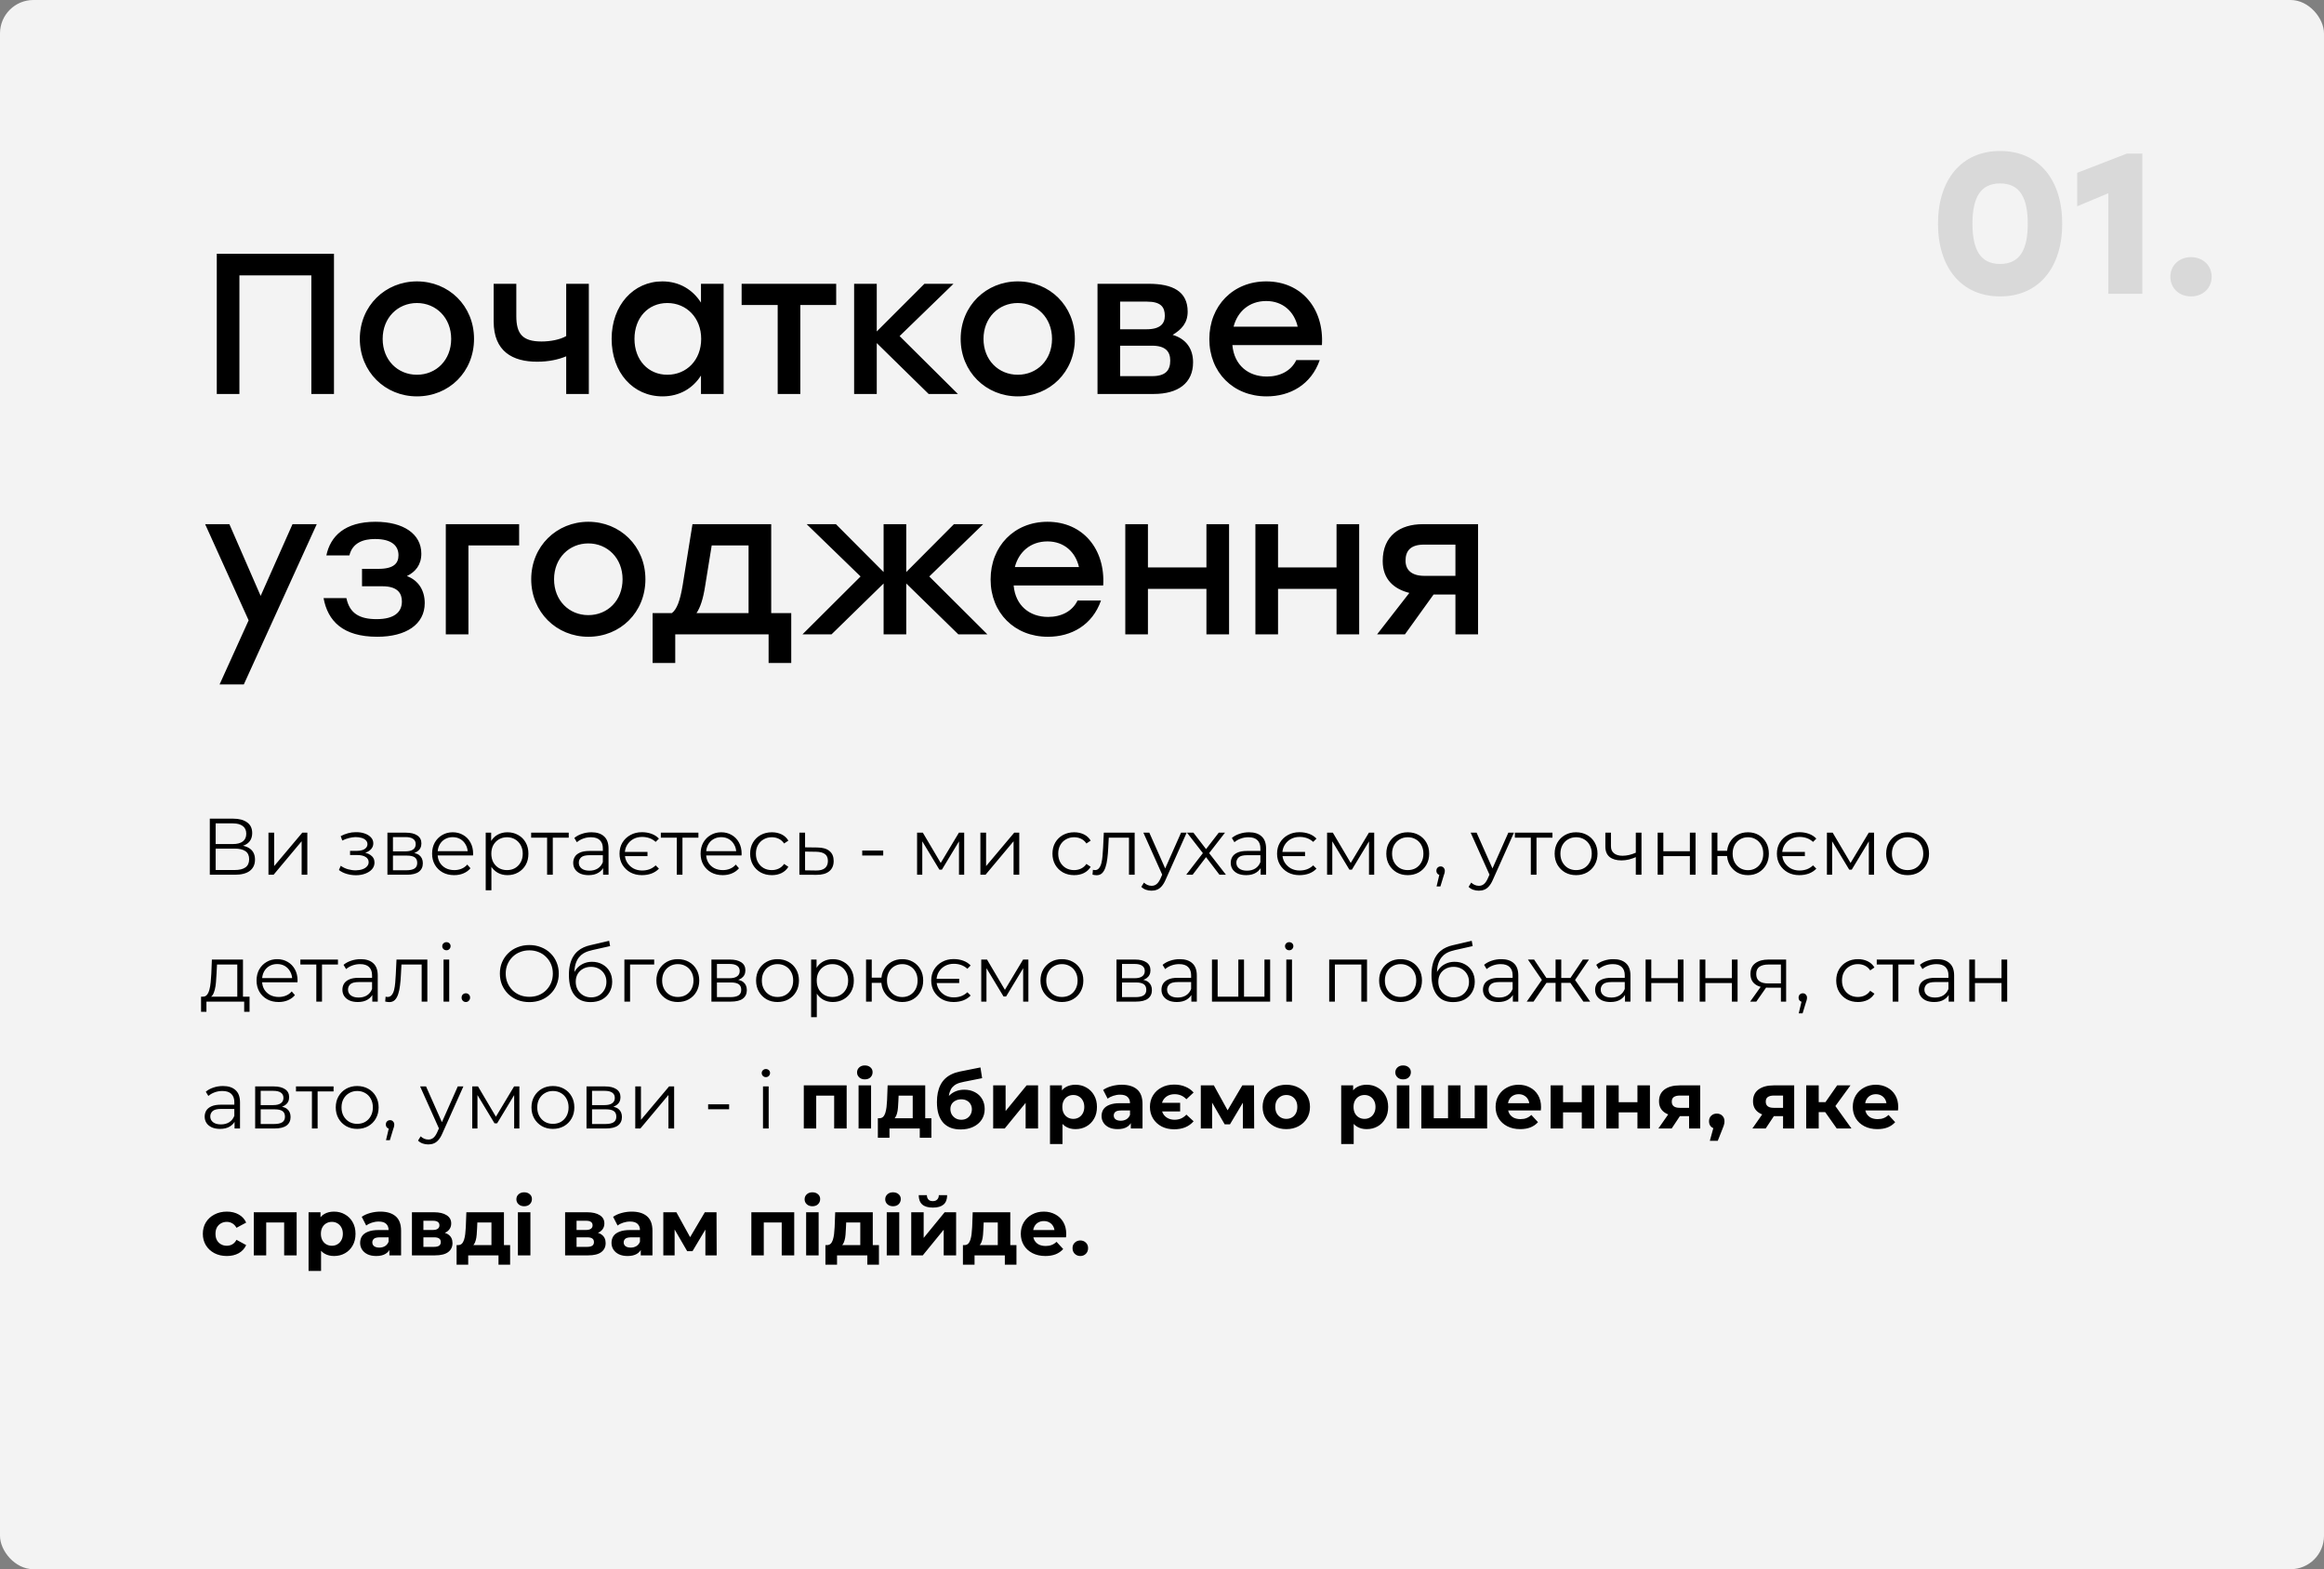
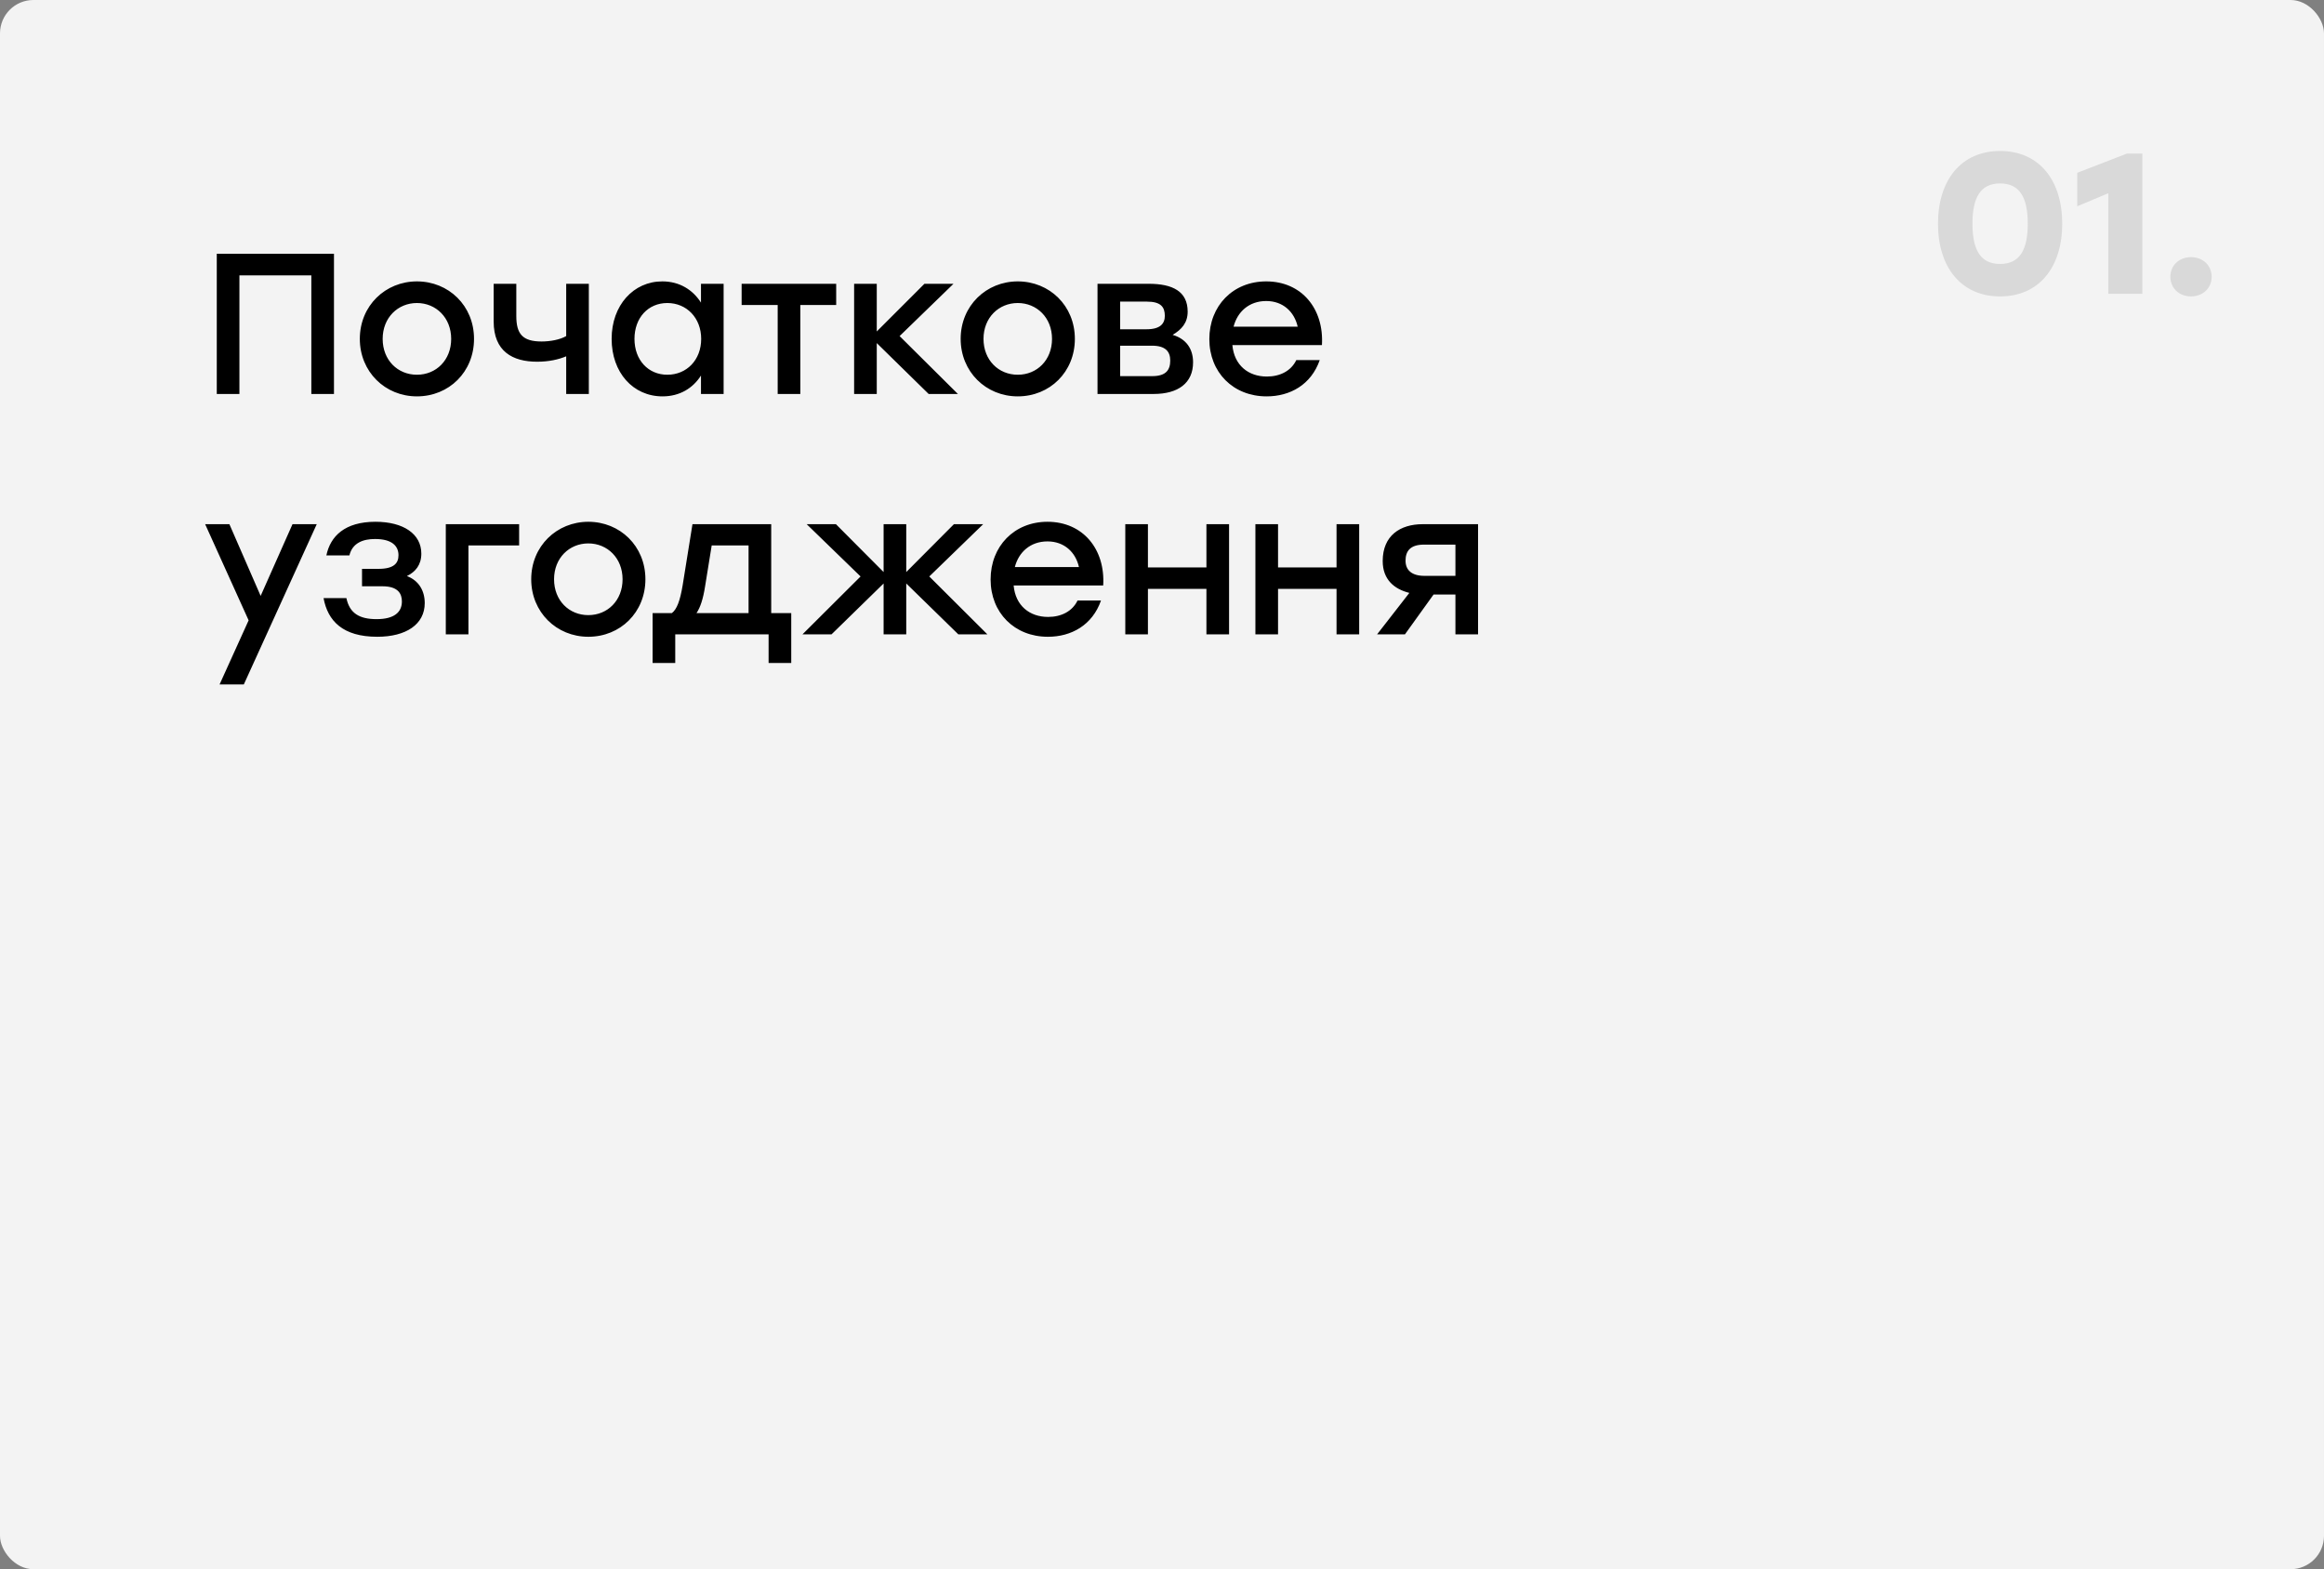
<svg xmlns="http://www.w3.org/2000/svg" width="348" height="235" viewBox="0 0 348 235" fill="none">
  <rect x="0" y="0" width="348" height="235" fill="#808080" stroke="none" />
  <g clip-path="url(#clip0_434_18)">
    <rect width="348" height="235" rx="5" fill="#F3F3F3" />
-     <path d="M31.416 131V122.6H34.908C35.796 122.6 36.492 122.784 36.996 123.152C37.508 123.512 37.764 124.044 37.764 124.748C37.764 125.444 37.52 125.972 37.032 126.332C36.544 126.684 35.904 126.86 35.112 126.86L35.316 126.56C36.252 126.56 36.964 126.744 37.452 127.112C37.94 127.48 38.184 128.02 38.184 128.732C38.184 129.452 37.928 130.012 37.416 130.412C36.912 130.804 36.152 131 35.136 131H31.416ZM32.292 130.292H35.136C35.848 130.292 36.388 130.16 36.756 129.896C37.124 129.632 37.308 129.224 37.308 128.672C37.308 128.128 37.124 127.728 36.756 127.472C36.388 127.216 35.848 127.088 35.136 127.088H32.292V130.292ZM32.292 126.404H34.86C35.508 126.404 36.004 126.276 36.348 126.02C36.7 125.756 36.876 125.368 36.876 124.856C36.876 124.344 36.7 123.96 36.348 123.704C36.004 123.44 35.508 123.308 34.86 123.308H32.292V126.404ZM40.2 131V124.7H41.052V129.704L45.264 124.7H46.02V131H45.168V125.984L40.968 131H40.2ZM53.295 131.072C52.839 131.072 52.387 131.008 51.939 130.88C51.491 130.752 51.095 130.556 50.751 130.292L51.027 129.656C51.331 129.88 51.683 130.052 52.083 130.172C52.483 130.284 52.879 130.34 53.271 130.34C53.663 130.332 54.003 130.276 54.291 130.172C54.579 130.068 54.803 129.924 54.963 129.74C55.123 129.556 55.203 129.348 55.203 129.116C55.203 128.78 55.051 128.52 54.747 128.336C54.443 128.144 54.027 128.048 53.499 128.048H52.419V127.424H53.439C53.751 127.424 54.027 127.384 54.267 127.304C54.507 127.224 54.691 127.108 54.819 126.956C54.955 126.804 55.023 126.624 55.023 126.416C55.023 126.192 54.943 126 54.783 125.84C54.631 125.68 54.419 125.56 54.147 125.48C53.875 125.4 53.567 125.36 53.223 125.36C52.911 125.368 52.587 125.416 52.251 125.504C51.915 125.584 51.583 125.708 51.255 125.876L51.015 125.216C51.383 125.024 51.747 124.88 52.107 124.784C52.475 124.68 52.843 124.628 53.211 124.628C53.715 124.612 54.167 124.672 54.567 124.808C54.975 124.944 55.299 125.14 55.539 125.396C55.779 125.644 55.899 125.944 55.899 126.296C55.899 126.608 55.803 126.88 55.611 127.112C55.419 127.344 55.163 127.524 54.843 127.652C54.523 127.78 54.159 127.844 53.751 127.844L53.787 127.616C54.507 127.616 55.067 127.756 55.467 128.036C55.875 128.316 56.079 128.696 56.079 129.176C56.079 129.552 55.955 129.884 55.707 130.172C55.459 130.452 55.123 130.672 54.699 130.832C54.283 130.992 53.815 131.072 53.295 131.072ZM58.013 131V124.7H60.797C61.509 124.7 62.069 124.836 62.477 125.108C62.893 125.38 63.101 125.78 63.101 126.308C63.101 126.82 62.905 127.216 62.513 127.496C62.121 127.768 61.605 127.904 60.965 127.904L61.133 127.652C61.885 127.652 62.437 127.792 62.789 128.072C63.141 128.352 63.317 128.756 63.317 129.284C63.317 129.828 63.117 130.252 62.717 130.556C62.325 130.852 61.713 131 60.881 131H58.013ZM58.841 130.328H60.845C61.381 130.328 61.785 130.244 62.057 130.076C62.337 129.9 62.477 129.62 62.477 129.236C62.477 128.852 62.353 128.572 62.105 128.396C61.857 128.22 61.465 128.132 60.929 128.132H58.841V130.328ZM58.841 127.496H60.737C61.225 127.496 61.597 127.404 61.853 127.22C62.117 127.036 62.249 126.768 62.249 126.416C62.249 126.064 62.117 125.8 61.853 125.624C61.597 125.448 61.225 125.36 60.737 125.36H58.841V127.496ZM68.014 131.06C67.358 131.06 66.782 130.924 66.286 130.652C65.79 130.372 65.402 129.992 65.122 129.512C64.842 129.024 64.702 128.468 64.702 127.844C64.702 127.22 64.834 126.668 65.098 126.188C65.37 125.708 65.738 125.332 66.202 125.06C66.674 124.78 67.202 124.64 67.786 124.64C68.378 124.64 68.902 124.776 69.358 125.048C69.822 125.312 70.186 125.688 70.45 126.176C70.714 126.656 70.846 127.212 70.846 127.844C70.846 127.884 70.842 127.928 70.834 127.976C70.834 128.016 70.834 128.06 70.834 128.108H65.35V127.472H70.378L70.042 127.724C70.042 127.268 69.942 126.864 69.742 126.512C69.55 126.152 69.286 125.872 68.95 125.672C68.614 125.472 68.226 125.372 67.786 125.372C67.354 125.372 66.966 125.472 66.622 125.672C66.278 125.872 66.01 126.152 65.818 126.512C65.626 126.872 65.53 127.284 65.53 127.748V127.88C65.53 128.36 65.634 128.784 65.842 129.152C66.058 129.512 66.354 129.796 66.73 130.004C67.114 130.204 67.55 130.304 68.038 130.304C68.422 130.304 68.778 130.236 69.106 130.1C69.442 129.964 69.73 129.756 69.97 129.476L70.45 130.028C70.17 130.364 69.818 130.62 69.394 130.796C68.978 130.972 68.518 131.06 68.014 131.06ZM75.984 131.06C75.439 131.06 74.948 130.936 74.507 130.688C74.067 130.432 73.716 130.068 73.451 129.596C73.195 129.116 73.067 128.532 73.067 127.844C73.067 127.156 73.195 126.576 73.451 126.104C73.707 125.624 74.055 125.26 74.496 125.012C74.936 124.764 75.431 124.64 75.984 124.64C76.584 124.64 77.12 124.776 77.591 125.048C78.072 125.312 78.448 125.688 78.719 126.176C78.992 126.656 79.127 127.212 79.127 127.844C79.127 128.484 78.992 129.044 78.719 129.524C78.448 130.004 78.072 130.38 77.591 130.652C77.12 130.924 76.584 131.06 75.984 131.06ZM72.731 133.328V124.7H73.547V126.596L73.463 127.856L73.584 129.128V133.328H72.731ZM75.924 130.304C76.371 130.304 76.772 130.204 77.124 130.004C77.475 129.796 77.755 129.508 77.963 129.14C78.171 128.764 78.275 128.332 78.275 127.844C78.275 127.356 78.171 126.928 77.963 126.56C77.755 126.192 77.475 125.904 77.124 125.696C76.772 125.488 76.371 125.384 75.924 125.384C75.475 125.384 75.072 125.488 74.712 125.696C74.359 125.904 74.079 126.192 73.871 126.56C73.671 126.928 73.572 127.356 73.572 127.844C73.572 128.332 73.671 128.764 73.871 129.14C74.079 129.508 74.359 129.796 74.712 130.004C75.072 130.204 75.475 130.304 75.924 130.304ZM81.924 131V125.216L82.14 125.444H79.536V124.7H85.164V125.444H82.56L82.776 125.216V131H81.924ZM90.308 131V129.608L90.272 129.38V127.052C90.272 126.516 90.12 126.104 89.816 125.816C89.52 125.528 89.076 125.384 88.484 125.384C88.076 125.384 87.688 125.452 87.32 125.588C86.952 125.724 86.64 125.904 86.384 126.128L86 125.492C86.32 125.22 86.704 125.012 87.152 124.868C87.6 124.716 88.072 124.64 88.568 124.64C89.384 124.64 90.012 124.844 90.452 125.252C90.9 125.652 91.124 126.264 91.124 127.088V131H90.308ZM88.136 131.06C87.664 131.06 87.252 130.984 86.9 130.832C86.556 130.672 86.292 130.456 86.108 130.184C85.924 129.904 85.832 129.584 85.832 129.224C85.832 128.896 85.908 128.6 86.06 128.336C86.22 128.064 86.476 127.848 86.828 127.688C87.188 127.52 87.668 127.436 88.268 127.436H90.44V128.072H88.292C87.684 128.072 87.26 128.18 87.02 128.396C86.788 128.612 86.672 128.88 86.672 129.2C86.672 129.56 86.812 129.848 87.092 130.064C87.372 130.28 87.764 130.388 88.268 130.388C88.748 130.388 89.16 130.28 89.504 130.064C89.856 129.84 90.112 129.52 90.272 129.104L90.464 129.692C90.304 130.108 90.024 130.44 89.624 130.688C89.232 130.936 88.736 131.06 88.136 131.06ZM96.956 127.58V128.216H93.296V127.58H96.956ZM96.116 131.06C95.476 131.06 94.904 130.924 94.4 130.652C93.896 130.372 93.496 129.988 93.2 129.5C92.912 129.012 92.768 128.46 92.768 127.844C92.768 127.22 92.912 126.668 93.2 126.188C93.496 125.7 93.896 125.32 94.4 125.048C94.904 124.768 95.476 124.628 96.116 124.628C96.636 124.628 97.116 124.708 97.556 124.868C97.996 125.028 98.368 125.268 98.672 125.588L98.18 126.08C97.9 125.824 97.588 125.636 97.244 125.516C96.908 125.396 96.54 125.336 96.14 125.336C95.652 125.336 95.212 125.444 94.82 125.66C94.436 125.876 94.128 126.176 93.896 126.56C93.672 126.936 93.56 127.364 93.56 127.844C93.56 128.332 93.672 128.764 93.896 129.14C94.128 129.516 94.436 129.816 94.82 130.04C95.212 130.256 95.652 130.364 96.14 130.364C96.54 130.364 96.908 130.304 97.244 130.184C97.588 130.056 97.9 129.86 98.18 129.596L98.672 130.088C98.368 130.408 97.996 130.652 97.556 130.82C97.116 130.98 96.636 131.06 96.116 131.06ZM101.342 131V125.216L101.558 125.444H98.954V124.7H104.582V125.444H101.978L102.194 125.216V131H101.342ZM108.221 131.06C107.565 131.06 106.989 130.924 106.493 130.652C105.997 130.372 105.609 129.992 105.329 129.512C105.049 129.024 104.909 128.468 104.909 127.844C104.909 127.22 105.041 126.668 105.305 126.188C105.577 125.708 105.945 125.332 106.409 125.06C106.881 124.78 107.409 124.64 107.993 124.64C108.585 124.64 109.109 124.776 109.565 125.048C110.029 125.312 110.393 125.688 110.657 126.176C110.921 126.656 111.053 127.212 111.053 127.844C111.053 127.884 111.049 127.928 111.041 127.976C111.041 128.016 111.041 128.06 111.041 128.108H105.557V127.472H110.585L110.249 127.724C110.249 127.268 110.149 126.864 109.949 126.512C109.757 126.152 109.493 125.872 109.157 125.672C108.821 125.472 108.433 125.372 107.993 125.372C107.561 125.372 107.173 125.472 106.829 125.672C106.485 125.872 106.217 126.152 106.025 126.512C105.833 126.872 105.737 127.284 105.737 127.748V127.88C105.737 128.36 105.841 128.784 106.049 129.152C106.265 129.512 106.561 129.796 106.937 130.004C107.321 130.204 107.757 130.304 108.245 130.304C108.629 130.304 108.985 130.236 109.313 130.1C109.649 129.964 109.937 129.756 110.177 129.476L110.657 130.028C110.377 130.364 110.025 130.62 109.601 130.796C109.185 130.972 108.725 131.06 108.221 131.06ZM115.579 131.06C114.955 131.06 114.395 130.924 113.899 130.652C113.411 130.372 113.027 129.992 112.747 129.512C112.467 129.024 112.327 128.468 112.327 127.844C112.327 127.212 112.467 126.656 112.747 126.176C113.027 125.696 113.411 125.32 113.899 125.048C114.395 124.776 114.955 124.64 115.579 124.64C116.115 124.64 116.599 124.744 117.031 124.952C117.463 125.16 117.803 125.472 118.051 125.888L117.415 126.32C117.199 126 116.931 125.764 116.611 125.612C116.291 125.46 115.943 125.384 115.567 125.384C115.119 125.384 114.715 125.488 114.355 125.696C113.995 125.896 113.711 126.18 113.503 126.548C113.295 126.916 113.191 127.348 113.191 127.844C113.191 128.34 113.295 128.772 113.503 129.14C113.711 129.508 113.995 129.796 114.355 130.004C114.715 130.204 115.119 130.304 115.567 130.304C115.943 130.304 116.291 130.228 116.611 130.076C116.931 129.924 117.199 129.692 117.415 129.38L118.051 129.812C117.803 130.22 117.463 130.532 117.031 130.748C116.599 130.956 116.115 131.06 115.579 131.06ZM122.412 126.92C123.204 126.928 123.804 127.104 124.212 127.448C124.628 127.792 124.836 128.288 124.836 128.936C124.836 129.608 124.612 130.124 124.164 130.484C123.724 130.844 123.084 131.02 122.244 131.012L119.7 131V124.7H120.552V126.896L122.412 126.92ZM122.196 130.364C122.78 130.372 123.22 130.256 123.516 130.016C123.82 129.768 123.972 129.408 123.972 128.936C123.972 128.464 123.824 128.12 123.528 127.904C123.232 127.68 122.788 127.564 122.196 127.556L120.552 127.532V130.34L122.196 130.364ZM129.111 128.12V127.376H132.255V128.12H129.111ZM137.325 131V124.7H138.189L141.045 129.536H140.685L143.589 124.7H144.381V131H143.601V125.672L143.757 125.744L141.045 130.232H140.661L137.925 125.696L138.105 125.66V131H137.325ZM146.806 131V124.7H147.658V129.704L151.87 124.7H152.626V131H151.774V125.984L147.574 131H146.806ZM160.848 131.06C160.224 131.06 159.664 130.924 159.168 130.652C158.68 130.372 158.296 129.992 158.016 129.512C157.736 129.024 157.596 128.468 157.596 127.844C157.596 127.212 157.736 126.656 158.016 126.176C158.296 125.696 158.68 125.32 159.168 125.048C159.664 124.776 160.224 124.64 160.848 124.64C161.384 124.64 161.868 124.744 162.3 124.952C162.732 125.16 163.072 125.472 163.32 125.888L162.684 126.32C162.468 126 162.2 125.764 161.88 125.612C161.56 125.46 161.212 125.384 160.836 125.384C160.388 125.384 159.984 125.488 159.624 125.696C159.264 125.896 158.98 126.18 158.772 126.548C158.564 126.916 158.46 127.348 158.46 127.844C158.46 128.34 158.564 128.772 158.772 129.14C158.98 129.508 159.264 129.796 159.624 130.004C159.984 130.204 160.388 130.304 160.836 130.304C161.212 130.304 161.56 130.228 161.88 130.076C162.2 129.924 162.468 129.692 162.684 129.38L163.32 129.812C163.072 130.22 162.732 130.532 162.3 130.748C161.868 130.956 161.384 131.06 160.848 131.06ZM163.595 130.988L163.655 130.256C163.711 130.264 163.763 130.276 163.811 130.292C163.867 130.3 163.915 130.304 163.955 130.304C164.211 130.304 164.415 130.208 164.567 130.016C164.727 129.824 164.847 129.568 164.927 129.248C165.007 128.928 165.063 128.568 165.095 128.168C165.127 127.76 165.155 127.352 165.179 126.944L165.287 124.7H169.907V131H169.055V125.192L169.271 125.444H165.839L166.043 125.18L165.947 127.004C165.923 127.548 165.879 128.068 165.815 128.564C165.759 129.06 165.667 129.496 165.539 129.872C165.419 130.248 165.251 130.544 165.035 130.76C164.819 130.968 164.543 131.072 164.207 131.072C164.111 131.072 164.011 131.064 163.907 131.048C163.811 131.032 163.707 131.012 163.595 130.988ZM172.437 133.388C172.141 133.388 171.857 133.34 171.585 133.244C171.321 133.148 171.093 133.004 170.901 132.812L171.297 132.176C171.457 132.328 171.629 132.444 171.813 132.524C172.005 132.612 172.217 132.656 172.449 132.656C172.729 132.656 172.969 132.576 173.169 132.416C173.377 132.264 173.573 131.992 173.757 131.6L174.165 130.676L174.261 130.544L176.853 124.7H177.693L174.537 131.756C174.361 132.164 174.165 132.488 173.949 132.728C173.741 132.968 173.513 133.136 173.265 133.232C173.017 133.336 172.741 133.388 172.437 133.388ZM174.117 131.18L171.213 124.7H172.101L174.669 130.484L174.117 131.18ZM177.625 131L180.289 127.544L180.277 127.964L177.745 124.7H178.705L180.781 127.4L180.421 127.388L182.497 124.7H183.433L180.877 128L180.889 127.544L183.577 131H182.605L180.409 128.12L180.745 128.168L178.585 131H177.625ZM188.769 131V129.608L188.733 129.38V127.052C188.733 126.516 188.581 126.104 188.277 125.816C187.981 125.528 187.537 125.384 186.945 125.384C186.537 125.384 186.149 125.452 185.781 125.588C185.413 125.724 185.101 125.904 184.845 126.128L184.461 125.492C184.781 125.22 185.165 125.012 185.613 124.868C186.061 124.716 186.533 124.64 187.029 124.64C187.845 124.64 188.473 124.844 188.913 125.252C189.361 125.652 189.585 126.264 189.585 127.088V131H188.769ZM186.597 131.06C186.125 131.06 185.713 130.984 185.361 130.832C185.017 130.672 184.753 130.456 184.569 130.184C184.385 129.904 184.293 129.584 184.293 129.224C184.293 128.896 184.369 128.6 184.521 128.336C184.681 128.064 184.937 127.848 185.289 127.688C185.649 127.52 186.129 127.436 186.729 127.436H188.901V128.072H186.753C186.145 128.072 185.721 128.18 185.481 128.396C185.249 128.612 185.133 128.88 185.133 129.2C185.133 129.56 185.273 129.848 185.553 130.064C185.833 130.28 186.225 130.388 186.729 130.388C187.209 130.388 187.621 130.28 187.965 130.064C188.317 129.84 188.573 129.52 188.733 129.104L188.925 129.692C188.765 130.108 188.485 130.44 188.085 130.688C187.693 130.936 187.197 131.06 186.597 131.06ZM195.417 127.58V128.216H191.757V127.58H195.417ZM194.577 131.06C193.937 131.06 193.365 130.924 192.861 130.652C192.357 130.372 191.957 129.988 191.661 129.5C191.373 129.012 191.229 128.46 191.229 127.844C191.229 127.22 191.373 126.668 191.661 126.188C191.957 125.7 192.357 125.32 192.861 125.048C193.365 124.768 193.937 124.628 194.577 124.628C195.097 124.628 195.577 124.708 196.017 124.868C196.457 125.028 196.829 125.268 197.133 125.588L196.641 126.08C196.361 125.824 196.049 125.636 195.705 125.516C195.369 125.396 195.001 125.336 194.601 125.336C194.113 125.336 193.673 125.444 193.281 125.66C192.897 125.876 192.589 126.176 192.357 126.56C192.133 126.936 192.021 127.364 192.021 127.844C192.021 128.332 192.133 128.764 192.357 129.14C192.589 129.516 192.897 129.816 193.281 130.04C193.673 130.256 194.113 130.364 194.601 130.364C195.001 130.364 195.369 130.304 195.705 130.184C196.049 130.056 196.361 129.86 196.641 129.596L197.133 130.088C196.829 130.408 196.457 130.652 196.017 130.82C195.577 130.98 195.097 131.06 194.577 131.06ZM198.72 131V124.7H199.584L202.44 129.536H202.08L204.984 124.7H205.776V131H204.996V125.672L205.152 125.744L202.44 130.232H202.056L199.32 125.696L199.5 125.66V131H198.72ZM210.792 131.06C210.184 131.06 209.636 130.924 209.148 130.652C208.668 130.372 208.288 129.992 208.008 129.512C207.728 129.024 207.588 128.468 207.588 127.844C207.588 127.212 207.728 126.656 208.008 126.176C208.288 125.696 208.668 125.32 209.148 125.048C209.628 124.776 210.176 124.64 210.792 124.64C211.416 124.64 211.968 124.776 212.448 125.048C212.936 125.32 213.316 125.696 213.588 126.176C213.868 126.656 214.008 127.212 214.008 127.844C214.008 128.468 213.868 129.024 213.588 129.512C213.316 129.992 212.936 130.372 212.448 130.652C211.96 130.924 211.408 131.06 210.792 131.06ZM210.792 130.304C211.248 130.304 211.652 130.204 212.004 130.004C212.356 129.796 212.632 129.508 212.832 129.14C213.04 128.764 213.144 128.332 213.144 127.844C213.144 127.348 213.04 126.916 212.832 126.548C212.632 126.18 212.356 125.896 212.004 125.696C211.652 125.488 211.252 125.384 210.804 125.384C210.356 125.384 209.956 125.488 209.604 125.696C209.252 125.896 208.972 126.18 208.764 126.548C208.556 126.916 208.452 127.348 208.452 127.844C208.452 128.332 208.556 128.764 208.764 129.14C208.972 129.508 209.252 129.796 209.604 130.004C209.956 130.204 210.352 130.304 210.792 130.304ZM215.113 132.752L215.641 130.532L215.737 131.048C215.553 131.048 215.397 130.988 215.269 130.868C215.149 130.748 215.089 130.592 215.089 130.4C215.089 130.208 215.149 130.052 215.269 129.932C215.397 129.812 215.549 129.752 215.725 129.752C215.909 129.752 216.057 129.816 216.169 129.944C216.289 130.072 216.349 130.224 216.349 130.4C216.349 130.464 216.345 130.528 216.337 130.592C216.329 130.656 216.313 130.728 216.289 130.808C216.265 130.888 216.233 130.984 216.193 131.096L215.689 132.752H215.113ZM221.445 133.388C221.149 133.388 220.865 133.34 220.593 133.244C220.329 133.148 220.101 133.004 219.909 132.812L220.305 132.176C220.465 132.328 220.637 132.444 220.821 132.524C221.013 132.612 221.225 132.656 221.457 132.656C221.737 132.656 221.977 132.576 222.177 132.416C222.385 132.264 222.581 131.992 222.765 131.6L223.173 130.676L223.269 130.544L225.861 124.7H226.701L223.545 131.756C223.369 132.164 223.173 132.488 222.957 132.728C222.749 132.968 222.521 133.136 222.273 133.232C222.025 133.336 221.749 133.388 221.445 133.388ZM223.125 131.18L220.221 124.7H221.109L223.677 130.484L223.125 131.18ZM229.228 131V125.216L229.444 125.444H226.84V124.7H232.468V125.444H229.864L230.08 125.216V131H229.228ZM235.999 131.06C235.391 131.06 234.843 130.924 234.355 130.652C233.875 130.372 233.495 129.992 233.215 129.512C232.935 129.024 232.795 128.468 232.795 127.844C232.795 127.212 232.935 126.656 233.215 126.176C233.495 125.696 233.875 125.32 234.355 125.048C234.835 124.776 235.383 124.64 235.999 124.64C236.623 124.64 237.175 124.776 237.655 125.048C238.143 125.32 238.523 125.696 238.795 126.176C239.075 126.656 239.215 127.212 239.215 127.844C239.215 128.468 239.075 129.024 238.795 129.512C238.523 129.992 238.143 130.372 237.655 130.652C237.167 130.924 236.615 131.06 235.999 131.06ZM235.999 130.304C236.455 130.304 236.859 130.204 237.211 130.004C237.563 129.796 237.839 129.508 238.039 129.14C238.247 128.764 238.351 128.332 238.351 127.844C238.351 127.348 238.247 126.916 238.039 126.548C237.839 126.18 237.563 125.896 237.211 125.696C236.859 125.488 236.459 125.384 236.011 125.384C235.563 125.384 235.163 125.488 234.811 125.696C234.459 125.896 234.179 126.18 233.971 126.548C233.763 126.916 233.659 127.348 233.659 127.844C233.659 128.332 233.763 128.764 233.971 129.14C234.179 129.508 234.459 129.796 234.811 130.004C235.163 130.204 235.559 130.304 235.999 130.304ZM245.02 128.336C244.652 128.496 244.28 128.624 243.904 128.72C243.536 128.808 243.168 128.852 242.8 128.852C242.056 128.852 241.468 128.684 241.036 128.348C240.604 128.004 240.388 127.476 240.388 126.764V124.7H241.228V126.716C241.228 127.196 241.384 127.556 241.696 127.796C242.008 128.036 242.428 128.156 242.956 128.156C243.276 128.156 243.612 128.116 243.964 128.036C244.316 127.948 244.672 127.824 245.032 127.664L245.02 128.336ZM244.948 131V124.7H245.8V131H244.948ZM248.22 131V124.7H249.072V127.484H253.044V124.7H253.896V131H253.044V128.216H249.072V131H248.22ZM256.317 131V124.7H257.169V127.412H259.089V128.192H257.169V131H256.317ZM261.741 131.06C261.141 131.06 260.601 130.924 260.121 130.652C259.649 130.372 259.277 129.992 259.005 129.512C258.733 129.024 258.597 128.468 258.597 127.844C258.597 127.212 258.733 126.656 259.005 126.176C259.277 125.696 259.649 125.32 260.121 125.048C260.601 124.776 261.141 124.64 261.741 124.64C262.341 124.64 262.877 124.776 263.349 125.048C263.821 125.32 264.193 125.696 264.465 126.176C264.737 126.656 264.873 127.212 264.873 127.844C264.873 128.468 264.737 129.024 264.465 129.512C264.193 129.992 263.821 130.372 263.349 130.652C262.877 130.924 262.341 131.06 261.741 131.06ZM261.741 130.316C262.181 130.316 262.573 130.212 262.917 130.004C263.261 129.796 263.533 129.508 263.733 129.14C263.933 128.764 264.033 128.332 264.033 127.844C264.033 127.348 263.933 126.916 263.733 126.548C263.533 126.18 263.261 125.896 262.917 125.696C262.573 125.488 262.181 125.384 261.741 125.384C261.309 125.384 260.917 125.488 260.565 125.696C260.221 125.896 259.949 126.18 259.749 126.548C259.549 126.916 259.449 127.348 259.449 127.844C259.449 128.332 259.549 128.764 259.749 129.14C259.949 129.508 260.221 129.796 260.565 130.004C260.917 130.212 261.309 130.316 261.741 130.316ZM270.264 127.58V128.216H266.604V127.58H270.264ZM269.424 131.06C268.784 131.06 268.212 130.924 267.708 130.652C267.204 130.372 266.804 129.988 266.508 129.5C266.22 129.012 266.076 128.46 266.076 127.844C266.076 127.22 266.22 126.668 266.508 126.188C266.804 125.7 267.204 125.32 267.708 125.048C268.212 124.768 268.784 124.628 269.424 124.628C269.944 124.628 270.424 124.708 270.864 124.868C271.304 125.028 271.676 125.268 271.98 125.588L271.488 126.08C271.208 125.824 270.896 125.636 270.552 125.516C270.216 125.396 269.848 125.336 269.448 125.336C268.96 125.336 268.52 125.444 268.128 125.66C267.744 125.876 267.436 126.176 267.204 126.56C266.98 126.936 266.868 127.364 266.868 127.844C266.868 128.332 266.98 128.764 267.204 129.14C267.436 129.516 267.744 129.816 268.128 130.04C268.52 130.256 268.96 130.364 269.448 130.364C269.848 130.364 270.216 130.304 270.552 130.184C270.896 130.056 271.208 129.86 271.488 129.596L271.98 130.088C271.676 130.408 271.304 130.652 270.864 130.82C270.424 130.98 269.944 131.06 269.424 131.06ZM273.567 131V124.7H274.431L277.287 129.536H276.927L279.831 124.7H280.623V131H279.843V125.672L279.999 125.744L277.287 130.232H276.903L274.167 125.696L274.347 125.66V131H273.567ZM285.64 131.06C285.032 131.06 284.484 130.924 283.996 130.652C283.516 130.372 283.136 129.992 282.856 129.512C282.576 129.024 282.436 128.468 282.436 127.844C282.436 127.212 282.576 126.656 282.856 126.176C283.136 125.696 283.516 125.32 283.996 125.048C284.476 124.776 285.024 124.64 285.64 124.64C286.264 124.64 286.816 124.776 287.296 125.048C287.784 125.32 288.164 125.696 288.436 126.176C288.716 126.656 288.856 127.212 288.856 127.844C288.856 128.468 288.716 129.024 288.436 129.512C288.164 129.992 287.784 130.372 287.296 130.652C286.808 130.924 286.256 131.06 285.64 131.06ZM285.64 130.304C286.096 130.304 286.5 130.204 286.852 130.004C287.204 129.796 287.48 129.508 287.68 129.14C287.888 128.764 287.992 128.332 287.992 127.844C287.992 127.348 287.888 126.916 287.68 126.548C287.48 126.18 287.204 125.896 286.852 125.696C286.5 125.488 286.1 125.384 285.652 125.384C285.204 125.384 284.804 125.488 284.452 125.696C284.1 125.896 283.82 126.18 283.612 126.548C283.404 126.916 283.3 127.348 283.3 127.844C283.3 128.332 283.404 128.764 283.612 129.14C283.82 129.508 284.1 129.796 284.452 130.004C284.804 130.204 285.2 130.304 285.64 130.304ZM35.532 149.592V144.444H32.496L32.424 145.848C32.408 146.272 32.38 146.688 32.34 147.096C32.308 147.504 32.248 147.88 32.16 148.224C32.08 148.56 31.964 148.836 31.812 149.052C31.66 149.26 31.464 149.38 31.224 149.412L30.372 149.256C30.62 149.264 30.824 149.176 30.984 148.992C31.144 148.8 31.268 148.54 31.356 148.212C31.444 147.884 31.508 147.512 31.548 147.096C31.588 146.672 31.62 146.24 31.644 145.8L31.728 143.7H36.384V149.592H35.532ZM30.108 151.524V149.256H37.368V151.524H36.564V150H30.912V151.524H30.108ZM41.728 150.06C41.072 150.06 40.496 149.924 40 149.652C39.504 149.372 39.116 148.992 38.836 148.512C38.556 148.024 38.416 147.468 38.416 146.844C38.416 146.22 38.548 145.668 38.812 145.188C39.084 144.708 39.452 144.332 39.916 144.06C40.388 143.78 40.916 143.64 41.5 143.64C42.092 143.64 42.616 143.776 43.072 144.048C43.536 144.312 43.9 144.688 44.164 145.176C44.428 145.656 44.56 146.212 44.56 146.844C44.56 146.884 44.556 146.928 44.548 146.976C44.548 147.016 44.548 147.06 44.548 147.108H39.064V146.472H44.092L43.756 146.724C43.756 146.268 43.656 145.864 43.456 145.512C43.264 145.152 43 144.872 42.664 144.672C42.328 144.472 41.94 144.372 41.5 144.372C41.068 144.372 40.68 144.472 40.336 144.672C39.992 144.872 39.724 145.152 39.532 145.512C39.34 145.872 39.244 146.284 39.244 146.748V146.88C39.244 147.36 39.348 147.784 39.556 148.152C39.772 148.512 40.068 148.796 40.444 149.004C40.828 149.204 41.264 149.304 41.752 149.304C42.136 149.304 42.492 149.236 42.82 149.1C43.156 148.964 43.444 148.756 43.684 148.476L44.164 149.028C43.884 149.364 43.532 149.62 43.108 149.796C42.692 149.972 42.232 150.06 41.728 150.06ZM47.365 150V144.216L47.581 144.444H44.977V143.7H50.605V144.444H48.001L48.217 144.216V150H47.365ZM55.749 150V148.608L55.713 148.38V146.052C55.713 145.516 55.561 145.104 55.257 144.816C54.961 144.528 54.517 144.384 53.925 144.384C53.517 144.384 53.129 144.452 52.761 144.588C52.393 144.724 52.081 144.904 51.825 145.128L51.441 144.492C51.761 144.22 52.145 144.012 52.593 143.868C53.041 143.716 53.513 143.64 54.009 143.64C54.825 143.64 55.453 143.844 55.893 144.252C56.341 144.652 56.565 145.264 56.565 146.088V150H55.749ZM53.577 150.06C53.105 150.06 52.693 149.984 52.341 149.832C51.997 149.672 51.733 149.456 51.549 149.184C51.365 148.904 51.273 148.584 51.273 148.224C51.273 147.896 51.349 147.6 51.501 147.336C51.661 147.064 51.917 146.848 52.269 146.688C52.629 146.52 53.109 146.436 53.709 146.436H55.881V147.072H53.733C53.125 147.072 52.701 147.18 52.461 147.396C52.229 147.612 52.113 147.88 52.113 148.2C52.113 148.56 52.253 148.848 52.533 149.064C52.813 149.28 53.205 149.388 53.709 149.388C54.189 149.388 54.601 149.28 54.945 149.064C55.297 148.84 55.553 148.52 55.713 148.104L55.905 148.692C55.745 149.108 55.465 149.44 55.065 149.688C54.673 149.936 54.177 150.06 53.577 150.06ZM57.681 149.988L57.741 149.256C57.797 149.264 57.849 149.276 57.897 149.292C57.953 149.3 58.001 149.304 58.041 149.304C58.297 149.304 58.501 149.208 58.653 149.016C58.813 148.824 58.933 148.568 59.013 148.248C59.093 147.928 59.149 147.568 59.181 147.168C59.213 146.76 59.241 146.352 59.265 145.944L59.373 143.7H63.993V150H63.141V144.192L63.357 144.444H59.925L60.129 144.18L60.033 146.004C60.009 146.548 59.965 147.068 59.901 147.564C59.845 148.06 59.753 148.496 59.625 148.872C59.505 149.248 59.337 149.544 59.121 149.76C58.905 149.968 58.629 150.072 58.293 150.072C58.197 150.072 58.097 150.064 57.993 150.048C57.897 150.032 57.793 150.012 57.681 149.988ZM66.415 150V143.7H67.267V150H66.415ZM66.847 142.308C66.671 142.308 66.523 142.248 66.403 142.128C66.283 142.008 66.223 141.864 66.223 141.696C66.223 141.528 66.283 141.388 66.403 141.276C66.523 141.156 66.671 141.096 66.847 141.096C67.023 141.096 67.171 141.152 67.291 141.264C67.411 141.376 67.471 141.516 67.471 141.684C67.471 141.86 67.411 142.008 67.291 142.128C67.179 142.248 67.031 142.308 66.847 142.308ZM69.756 150.06C69.58 150.06 69.428 149.996 69.3 149.868C69.18 149.74 69.12 149.584 69.12 149.4C69.12 149.208 69.18 149.052 69.3 148.932C69.428 148.812 69.58 148.752 69.756 148.752C69.932 148.752 70.08 148.812 70.2 148.932C70.328 149.052 70.392 149.208 70.392 149.4C70.392 149.584 70.328 149.74 70.2 149.868C70.08 149.996 69.932 150.06 69.756 150.06ZM79.268 150.072C78.636 150.072 78.048 149.968 77.504 149.76C76.968 149.544 76.5 149.244 76.1 148.86C75.708 148.468 75.4 148.016 75.176 147.504C74.96 146.984 74.852 146.416 74.852 145.8C74.852 145.184 74.96 144.62 75.176 144.108C75.4 143.588 75.708 143.136 76.1 142.752C76.5 142.36 76.968 142.06 77.504 141.852C78.04 141.636 78.628 141.528 79.268 141.528C79.9 141.528 80.484 141.636 81.02 141.852C81.556 142.06 82.02 142.356 82.412 142.74C82.812 143.124 83.12 143.576 83.336 144.096C83.56 144.616 83.672 145.184 83.672 145.8C83.672 146.416 83.56 146.984 83.336 147.504C83.12 148.024 82.812 148.476 82.412 148.86C82.02 149.244 81.556 149.544 81.02 149.76C80.484 149.968 79.9 150.072 79.268 150.072ZM79.268 149.28C79.772 149.28 80.236 149.196 80.66 149.028C81.092 148.852 81.464 148.608 81.776 148.296C82.096 147.976 82.344 147.608 82.52 147.192C82.696 146.768 82.784 146.304 82.784 145.8C82.784 145.296 82.696 144.836 82.52 144.42C82.344 143.996 82.096 143.628 81.776 143.316C81.464 142.996 81.092 142.752 80.66 142.584C80.236 142.408 79.772 142.32 79.268 142.32C78.764 142.32 78.296 142.408 77.864 142.584C77.432 142.752 77.056 142.996 76.736 143.316C76.424 143.628 76.176 143.996 75.992 144.42C75.816 144.836 75.728 145.296 75.728 145.8C75.728 146.296 75.816 146.756 75.992 147.18C76.176 147.604 76.424 147.976 76.736 148.296C77.056 148.608 77.432 148.852 77.864 149.028C78.296 149.196 78.764 149.28 79.268 149.28ZM88.419 150.072C87.907 150.072 87.451 149.988 87.051 149.82C86.659 149.652 86.323 149.396 86.043 149.052C85.763 148.708 85.551 148.284 85.407 147.78C85.263 147.268 85.191 146.676 85.191 146.004C85.191 145.404 85.247 144.88 85.359 144.432C85.471 143.976 85.627 143.584 85.827 143.256C86.027 142.928 86.259 142.652 86.523 142.428C86.795 142.196 87.087 142.012 87.399 141.876C87.719 141.732 88.047 141.624 88.383 141.552L91.215 140.892L91.359 141.684L88.695 142.284C88.527 142.324 88.323 142.38 88.083 142.452C87.851 142.524 87.611 142.632 87.363 142.776C87.123 142.92 86.899 143.12 86.691 143.376C86.483 143.632 86.315 143.964 86.187 144.372C86.067 144.772 86.007 145.272 86.007 145.872C86.007 146 86.011 146.104 86.019 146.184C86.027 146.256 86.035 146.336 86.043 146.424C86.059 146.504 86.071 146.624 86.079 146.784L85.707 146.472C85.795 145.984 85.975 145.56 86.247 145.2C86.519 144.832 86.859 144.548 87.267 144.348C87.683 144.14 88.143 144.036 88.647 144.036C89.231 144.036 89.751 144.164 90.207 144.42C90.663 144.668 91.019 145.016 91.275 145.464C91.539 145.912 91.671 146.432 91.671 147.024C91.671 147.608 91.535 148.132 91.263 148.596C90.999 149.06 90.623 149.424 90.135 149.688C89.647 149.944 89.075 150.072 88.419 150.072ZM88.515 149.364C88.963 149.364 89.359 149.264 89.703 149.064C90.047 148.856 90.315 148.576 90.507 148.224C90.707 147.872 90.807 147.476 90.807 147.036C90.807 146.604 90.707 146.22 90.507 145.884C90.315 145.548 90.047 145.284 89.703 145.092C89.359 144.892 88.959 144.792 88.503 144.792C88.055 144.792 87.659 144.888 87.315 145.08C86.971 145.264 86.699 145.524 86.499 145.86C86.307 146.196 86.211 146.584 86.211 147.024C86.211 147.464 86.307 147.86 86.499 148.212C86.699 148.564 86.971 148.844 87.315 149.052C87.667 149.26 88.067 149.364 88.515 149.364ZM93.497 150V143.7H97.961V144.444H94.133L94.349 144.228V150H93.497ZM101.492 150.06C100.884 150.06 100.336 149.924 99.847 149.652C99.368 149.372 98.987 148.992 98.707 148.512C98.427 148.024 98.287 147.468 98.287 146.844C98.287 146.212 98.427 145.656 98.707 145.176C98.987 144.696 99.368 144.32 99.847 144.048C100.328 143.776 100.876 143.64 101.492 143.64C102.116 143.64 102.668 143.776 103.148 144.048C103.636 144.32 104.016 144.696 104.288 145.176C104.568 145.656 104.708 146.212 104.708 146.844C104.708 147.468 104.568 148.024 104.288 148.512C104.016 148.992 103.636 149.372 103.148 149.652C102.66 149.924 102.108 150.06 101.492 150.06ZM101.492 149.304C101.948 149.304 102.352 149.204 102.704 149.004C103.056 148.796 103.332 148.508 103.532 148.14C103.74 147.764 103.844 147.332 103.844 146.844C103.844 146.348 103.74 145.916 103.532 145.548C103.332 145.18 103.056 144.896 102.704 144.696C102.352 144.488 101.952 144.384 101.504 144.384C101.056 144.384 100.656 144.488 100.304 144.696C99.951 144.896 99.671 145.18 99.463 145.548C99.255 145.916 99.151 146.348 99.151 146.844C99.151 147.332 99.255 147.764 99.463 148.14C99.671 148.508 99.951 148.796 100.304 149.004C100.656 149.204 101.052 149.304 101.492 149.304ZM106.528 150V143.7H109.312C110.024 143.7 110.584 143.836 110.992 144.108C111.408 144.38 111.616 144.78 111.616 145.308C111.616 145.82 111.42 146.216 111.028 146.496C110.636 146.768 110.12 146.904 109.48 146.904L109.648 146.652C110.4 146.652 110.952 146.792 111.304 147.072C111.656 147.352 111.832 147.756 111.832 148.284C111.832 148.828 111.632 149.252 111.232 149.556C110.84 149.852 110.228 150 109.396 150H106.528ZM107.356 149.328H109.36C109.896 149.328 110.3 149.244 110.572 149.076C110.852 148.9 110.992 148.62 110.992 148.236C110.992 147.852 110.868 147.572 110.62 147.396C110.372 147.22 109.98 147.132 109.444 147.132H107.356V149.328ZM107.356 146.496H109.252C109.74 146.496 110.112 146.404 110.368 146.22C110.632 146.036 110.764 145.768 110.764 145.416C110.764 145.064 110.632 144.8 110.368 144.624C110.112 144.448 109.74 144.36 109.252 144.36H107.356V146.496ZM116.421 150.06C115.813 150.06 115.265 149.924 114.777 149.652C114.297 149.372 113.917 148.992 113.637 148.512C113.357 148.024 113.217 147.468 113.217 146.844C113.217 146.212 113.357 145.656 113.637 145.176C113.917 144.696 114.297 144.32 114.777 144.048C115.257 143.776 115.805 143.64 116.421 143.64C117.045 143.64 117.597 143.776 118.077 144.048C118.565 144.32 118.945 144.696 119.217 145.176C119.497 145.656 119.637 146.212 119.637 146.844C119.637 147.468 119.497 148.024 119.217 148.512C118.945 148.992 118.565 149.372 118.077 149.652C117.589 149.924 117.037 150.06 116.421 150.06ZM116.421 149.304C116.877 149.304 117.281 149.204 117.633 149.004C117.985 148.796 118.261 148.508 118.461 148.14C118.669 147.764 118.773 147.332 118.773 146.844C118.773 146.348 118.669 145.916 118.461 145.548C118.261 145.18 117.985 144.896 117.633 144.696C117.281 144.488 116.881 144.384 116.433 144.384C115.985 144.384 115.585 144.488 115.233 144.696C114.881 144.896 114.601 145.18 114.393 145.548C114.185 145.916 114.081 146.348 114.081 146.844C114.081 147.332 114.185 147.764 114.393 148.14C114.601 148.508 114.881 148.796 115.233 149.004C115.585 149.204 115.981 149.304 116.421 149.304ZM124.71 150.06C124.166 150.06 123.674 149.936 123.234 149.688C122.794 149.432 122.442 149.068 122.178 148.596C121.922 148.116 121.794 147.532 121.794 146.844C121.794 146.156 121.922 145.576 122.178 145.104C122.434 144.624 122.782 144.26 123.222 144.012C123.662 143.764 124.158 143.64 124.71 143.64C125.31 143.64 125.846 143.776 126.318 144.048C126.798 144.312 127.174 144.688 127.446 145.176C127.718 145.656 127.854 146.212 127.854 146.844C127.854 147.484 127.718 148.044 127.446 148.524C127.174 149.004 126.798 149.38 126.318 149.652C125.846 149.924 125.31 150.06 124.71 150.06ZM121.458 152.328V143.7H122.274V145.596L122.19 146.856L122.31 148.128V152.328H121.458ZM124.65 149.304C125.098 149.304 125.498 149.204 125.85 149.004C126.202 148.796 126.482 148.508 126.69 148.14C126.898 147.764 127.002 147.332 127.002 146.844C127.002 146.356 126.898 145.928 126.69 145.56C126.482 145.192 126.202 144.904 125.85 144.696C125.498 144.488 125.098 144.384 124.65 144.384C124.202 144.384 123.798 144.488 123.438 144.696C123.086 144.904 122.806 145.192 122.598 145.56C122.398 145.928 122.298 146.356 122.298 146.844C122.298 147.332 122.398 147.764 122.598 148.14C122.806 148.508 123.086 148.796 123.438 149.004C123.798 149.204 124.202 149.304 124.65 149.304ZM129.685 150V143.7H130.537V146.412H132.457V147.192H130.537V150H129.685ZM135.109 150.06C134.509 150.06 133.969 149.924 133.489 149.652C133.017 149.372 132.645 148.992 132.373 148.512C132.101 148.024 131.965 147.468 131.965 146.844C131.965 146.212 132.101 145.656 132.373 145.176C132.645 144.696 133.017 144.32 133.489 144.048C133.969 143.776 134.509 143.64 135.109 143.64C135.709 143.64 136.245 143.776 136.717 144.048C137.189 144.32 137.561 144.696 137.833 145.176C138.105 145.656 138.241 146.212 138.241 146.844C138.241 147.468 138.105 148.024 137.833 148.512C137.561 148.992 137.189 149.372 136.717 149.652C136.245 149.924 135.709 150.06 135.109 150.06ZM135.109 149.316C135.549 149.316 135.941 149.212 136.285 149.004C136.629 148.796 136.901 148.508 137.101 148.14C137.301 147.764 137.401 147.332 137.401 146.844C137.401 146.348 137.301 145.916 137.101 145.548C136.901 145.18 136.629 144.896 136.285 144.696C135.941 144.488 135.549 144.384 135.109 144.384C134.677 144.384 134.285 144.488 133.933 144.696C133.589 144.896 133.317 145.18 133.117 145.548C132.917 145.916 132.817 146.348 132.817 146.844C132.817 147.332 132.917 147.764 133.117 148.14C133.317 148.508 133.589 148.796 133.933 149.004C134.285 149.212 134.677 149.316 135.109 149.316ZM143.631 146.58V147.216H139.971V146.58H143.631ZM142.791 150.06C142.151 150.06 141.579 149.924 141.075 149.652C140.571 149.372 140.171 148.988 139.875 148.5C139.587 148.012 139.443 147.46 139.443 146.844C139.443 146.22 139.587 145.668 139.875 145.188C140.171 144.7 140.571 144.32 141.075 144.048C141.579 143.768 142.151 143.628 142.791 143.628C143.311 143.628 143.791 143.708 144.231 143.868C144.671 144.028 145.043 144.268 145.347 144.588L144.855 145.08C144.575 144.824 144.263 144.636 143.919 144.516C143.583 144.396 143.215 144.336 142.815 144.336C142.327 144.336 141.887 144.444 141.495 144.66C141.111 144.876 140.803 145.176 140.571 145.56C140.347 145.936 140.235 146.364 140.235 146.844C140.235 147.332 140.347 147.764 140.571 148.14C140.803 148.516 141.111 148.816 141.495 149.04C141.887 149.256 142.327 149.364 142.815 149.364C143.215 149.364 143.583 149.304 143.919 149.184C144.263 149.056 144.575 148.86 144.855 148.596L145.347 149.088C145.043 149.408 144.671 149.652 144.231 149.82C143.791 149.98 143.311 150.06 142.791 150.06ZM146.935 150V143.7H147.799L150.655 148.536H150.295L153.199 143.7H153.991V150H153.211V144.672L153.367 144.744L150.655 149.232H150.271L147.535 144.696L147.715 144.66V150H146.935ZM159.007 150.06C158.399 150.06 157.851 149.924 157.363 149.652C156.883 149.372 156.503 148.992 156.223 148.512C155.943 148.024 155.803 147.468 155.803 146.844C155.803 146.212 155.943 145.656 156.223 145.176C156.503 144.696 156.883 144.32 157.363 144.048C157.843 143.776 158.391 143.64 159.007 143.64C159.631 143.64 160.183 143.776 160.663 144.048C161.151 144.32 161.531 144.696 161.803 145.176C162.083 145.656 162.223 146.212 162.223 146.844C162.223 147.468 162.083 148.024 161.803 148.512C161.531 148.992 161.151 149.372 160.663 149.652C160.175 149.924 159.623 150.06 159.007 150.06ZM159.007 149.304C159.463 149.304 159.867 149.204 160.219 149.004C160.571 148.796 160.847 148.508 161.047 148.14C161.255 147.764 161.359 147.332 161.359 146.844C161.359 146.348 161.255 145.916 161.047 145.548C160.847 145.18 160.571 144.896 160.219 144.696C159.867 144.488 159.467 144.384 159.019 144.384C158.571 144.384 158.171 144.488 157.819 144.696C157.467 144.896 157.187 145.18 156.979 145.548C156.771 145.916 156.667 146.348 156.667 146.844C156.667 147.332 156.771 147.764 156.979 148.14C157.187 148.508 157.467 148.796 157.819 149.004C158.171 149.204 158.567 149.304 159.007 149.304ZM167.185 150V143.7H169.969C170.681 143.7 171.241 143.836 171.649 144.108C172.065 144.38 172.273 144.78 172.273 145.308C172.273 145.82 172.077 146.216 171.685 146.496C171.293 146.768 170.777 146.904 170.137 146.904L170.305 146.652C171.057 146.652 171.609 146.792 171.961 147.072C172.313 147.352 172.489 147.756 172.489 148.284C172.489 148.828 172.289 149.252 171.889 149.556C171.497 149.852 170.885 150 170.053 150H167.185ZM168.013 149.328H170.017C170.553 149.328 170.957 149.244 171.229 149.076C171.509 148.9 171.649 148.62 171.649 148.236C171.649 147.852 171.525 147.572 171.277 147.396C171.029 147.22 170.637 147.132 170.101 147.132H168.013V149.328ZM168.013 146.496H169.909C170.397 146.496 170.769 146.404 171.025 146.22C171.289 146.036 171.421 145.768 171.421 145.416C171.421 145.064 171.289 144.8 171.025 144.624C170.769 144.448 170.397 144.36 169.909 144.36H168.013V146.496ZM178.397 150V148.608L178.361 148.38V146.052C178.361 145.516 178.209 145.104 177.905 144.816C177.609 144.528 177.165 144.384 176.573 144.384C176.165 144.384 175.777 144.452 175.409 144.588C175.041 144.724 174.729 144.904 174.473 145.128L174.089 144.492C174.409 144.22 174.793 144.012 175.241 143.868C175.689 143.716 176.161 143.64 176.657 143.64C177.473 143.64 178.101 143.844 178.541 144.252C178.989 144.652 179.213 145.264 179.213 146.088V150H178.397ZM176.225 150.06C175.753 150.06 175.341 149.984 174.989 149.832C174.645 149.672 174.381 149.456 174.197 149.184C174.013 148.904 173.921 148.584 173.921 148.224C173.921 147.896 173.997 147.6 174.149 147.336C174.309 147.064 174.565 146.848 174.917 146.688C175.277 146.52 175.757 146.436 176.357 146.436H178.529V147.072H176.381C175.773 147.072 175.349 147.18 175.109 147.396C174.877 147.612 174.761 147.88 174.761 148.2C174.761 148.56 174.901 148.848 175.181 149.064C175.461 149.28 175.853 149.388 176.357 149.388C176.837 149.388 177.249 149.28 177.593 149.064C177.945 148.84 178.201 148.52 178.361 148.104L178.553 148.692C178.393 149.108 178.113 149.44 177.713 149.688C177.321 149.936 176.825 150.06 176.225 150.06ZM185.622 149.256L185.43 149.484V143.7H186.282V149.484L186.054 149.256H189.57L189.342 149.484V143.7H190.194V150H181.482V143.7H182.334V149.484L182.118 149.256H185.622ZM192.614 150V143.7H193.466V150H192.614ZM193.046 142.308C192.87 142.308 192.722 142.248 192.602 142.128C192.482 142.008 192.422 141.864 192.422 141.696C192.422 141.528 192.482 141.388 192.602 141.276C192.722 141.156 192.87 141.096 193.046 141.096C193.222 141.096 193.37 141.152 193.49 141.264C193.61 141.376 193.67 141.516 193.67 141.684C193.67 141.86 193.61 142.008 193.49 142.128C193.378 142.248 193.23 142.308 193.046 142.308ZM199.036 150V143.7H204.7V150H203.848V144.216L204.064 144.444H199.672L199.888 144.216V150H199.036ZM209.714 150.06C209.106 150.06 208.558 149.924 208.07 149.652C207.59 149.372 207.21 148.992 206.93 148.512C206.65 148.024 206.51 147.468 206.51 146.844C206.51 146.212 206.65 145.656 206.93 145.176C207.21 144.696 207.59 144.32 208.07 144.048C208.55 143.776 209.098 143.64 209.714 143.64C210.338 143.64 210.89 143.776 211.37 144.048C211.858 144.32 212.238 144.696 212.51 145.176C212.79 145.656 212.93 146.212 212.93 146.844C212.93 147.468 212.79 148.024 212.51 148.512C212.238 148.992 211.858 149.372 211.37 149.652C210.882 149.924 210.33 150.06 209.714 150.06ZM209.714 149.304C210.17 149.304 210.574 149.204 210.926 149.004C211.278 148.796 211.554 148.508 211.754 148.14C211.962 147.764 212.066 147.332 212.066 146.844C212.066 146.348 211.962 145.916 211.754 145.548C211.554 145.18 211.278 144.896 210.926 144.696C210.574 144.488 210.174 144.384 209.726 144.384C209.278 144.384 208.878 144.488 208.526 144.696C208.174 144.896 207.894 145.18 207.686 145.548C207.478 145.916 207.374 146.348 207.374 146.844C207.374 147.332 207.478 147.764 207.686 148.14C207.894 148.508 208.174 148.796 208.526 149.004C208.878 149.204 209.274 149.304 209.714 149.304ZM217.583 150.072C217.071 150.072 216.615 149.988 216.215 149.82C215.823 149.652 215.487 149.396 215.207 149.052C214.927 148.708 214.715 148.284 214.571 147.78C214.427 147.268 214.355 146.676 214.355 146.004C214.355 145.404 214.411 144.88 214.523 144.432C214.635 143.976 214.791 143.584 214.991 143.256C215.191 142.928 215.423 142.652 215.687 142.428C215.959 142.196 216.251 142.012 216.563 141.876C216.883 141.732 217.211 141.624 217.547 141.552L220.379 140.892L220.523 141.684L217.859 142.284C217.691 142.324 217.487 142.38 217.247 142.452C217.015 142.524 216.775 142.632 216.527 142.776C216.287 142.92 216.063 143.12 215.855 143.376C215.647 143.632 215.479 143.964 215.351 144.372C215.231 144.772 215.171 145.272 215.171 145.872C215.171 146 215.175 146.104 215.183 146.184C215.191 146.256 215.199 146.336 215.207 146.424C215.223 146.504 215.235 146.624 215.243 146.784L214.871 146.472C214.959 145.984 215.139 145.56 215.411 145.2C215.683 144.832 216.023 144.548 216.431 144.348C216.847 144.14 217.307 144.036 217.811 144.036C218.395 144.036 218.915 144.164 219.371 144.42C219.827 144.668 220.183 145.016 220.439 145.464C220.703 145.912 220.835 146.432 220.835 147.024C220.835 147.608 220.699 148.132 220.427 148.596C220.163 149.06 219.787 149.424 219.299 149.688C218.811 149.944 218.239 150.072 217.583 150.072ZM217.679 149.364C218.127 149.364 218.523 149.264 218.867 149.064C219.211 148.856 219.479 148.576 219.671 148.224C219.871 147.872 219.971 147.476 219.971 147.036C219.971 146.604 219.871 146.22 219.671 145.884C219.479 145.548 219.211 145.284 218.867 145.092C218.523 144.892 218.123 144.792 217.667 144.792C217.219 144.792 216.823 144.888 216.479 145.08C216.135 145.264 215.863 145.524 215.663 145.86C215.471 146.196 215.375 146.584 215.375 147.024C215.375 147.464 215.471 147.86 215.663 148.212C215.863 148.564 216.135 148.844 216.479 149.052C216.831 149.26 217.231 149.364 217.679 149.364ZM226.538 150V148.608L226.502 148.38V146.052C226.502 145.516 226.35 145.104 226.046 144.816C225.75 144.528 225.306 144.384 224.714 144.384C224.306 144.384 223.918 144.452 223.55 144.588C223.182 144.724 222.87 144.904 222.614 145.128L222.23 144.492C222.55 144.22 222.934 144.012 223.382 143.868C223.83 143.716 224.302 143.64 224.798 143.64C225.614 143.64 226.242 143.844 226.682 144.252C227.13 144.652 227.354 145.264 227.354 146.088V150H226.538ZM224.366 150.06C223.894 150.06 223.482 149.984 223.13 149.832C222.786 149.672 222.522 149.456 222.338 149.184C222.154 148.904 222.062 148.584 222.062 148.224C222.062 147.896 222.138 147.6 222.29 147.336C222.45 147.064 222.706 146.848 223.058 146.688C223.418 146.52 223.898 146.436 224.498 146.436H226.67V147.072H224.522C223.914 147.072 223.49 147.18 223.25 147.396C223.018 147.612 222.902 147.88 222.902 148.2C222.902 148.56 223.042 148.848 223.322 149.064C223.602 149.28 223.994 149.388 224.498 149.388C224.978 149.388 225.39 149.28 225.734 149.064C226.086 148.84 226.342 148.52 226.502 148.104L226.694 148.692C226.534 149.108 226.254 149.44 225.854 149.688C225.462 149.936 224.966 150.06 224.366 150.06ZM237.098 150L234.938 146.88L235.646 146.46L238.118 150H237.098ZM233.522 147.192V146.46H235.514V147.192H233.522ZM235.73 146.94L234.914 146.82L237.014 143.7H237.938L235.73 146.94ZM229.634 150H228.614L231.086 146.46L231.782 146.88L229.634 150ZM233.786 150H232.934V143.7H233.786V150ZM233.198 147.192H231.218V146.46H233.198V147.192ZM231.014 146.94L228.794 143.7H229.718L231.806 146.82L231.014 146.94ZM243.331 150V148.608L243.295 148.38V146.052C243.295 145.516 243.143 145.104 242.839 144.816C242.543 144.528 242.099 144.384 241.507 144.384C241.099 144.384 240.711 144.452 240.343 144.588C239.975 144.724 239.663 144.904 239.407 145.128L239.023 144.492C239.343 144.22 239.727 144.012 240.175 143.868C240.623 143.716 241.095 143.64 241.591 143.64C242.407 143.64 243.035 143.844 243.475 144.252C243.923 144.652 244.147 145.264 244.147 146.088V150H243.331ZM241.159 150.06C240.687 150.06 240.275 149.984 239.923 149.832C239.579 149.672 239.315 149.456 239.131 149.184C238.947 148.904 238.855 148.584 238.855 148.224C238.855 147.896 238.931 147.6 239.083 147.336C239.243 147.064 239.499 146.848 239.851 146.688C240.211 146.52 240.691 146.436 241.291 146.436H243.463V147.072H241.315C240.707 147.072 240.283 147.18 240.043 147.396C239.811 147.612 239.695 147.88 239.695 148.2C239.695 148.56 239.835 148.848 240.115 149.064C240.395 149.28 240.787 149.388 241.291 149.388C241.771 149.388 242.183 149.28 242.527 149.064C242.879 148.84 243.135 148.52 243.295 148.104L243.487 148.692C243.327 149.108 243.047 149.44 242.647 149.688C242.255 149.936 241.759 150.06 241.159 150.06ZM246.415 150V143.7H247.267V146.484H251.239V143.7H252.091V150H251.239V147.216H247.267V150H246.415ZM254.513 150V143.7H255.365V146.484H259.337V143.7H260.189V150H259.337V147.216H255.365V150H254.513ZM266.678 150V147.732L266.834 147.912H264.698C263.89 147.912 263.258 147.736 262.802 147.384C262.346 147.032 262.118 146.52 262.118 145.848C262.118 145.128 262.362 144.592 262.85 144.24C263.338 143.88 263.99 143.7 264.806 143.7H267.458V150H266.678ZM262.07 150L263.798 147.576H264.686L262.994 150H262.07ZM266.678 147.48V144.192L266.834 144.444H264.83C264.246 144.444 263.79 144.556 263.462 144.78C263.142 145.004 262.982 145.368 262.982 145.872C262.982 146.808 263.578 147.276 264.77 147.276H266.834L266.678 147.48ZM269.348 151.752L269.876 149.532L269.972 150.048C269.788 150.048 269.632 149.988 269.504 149.868C269.384 149.748 269.324 149.592 269.324 149.4C269.324 149.208 269.384 149.052 269.504 148.932C269.632 148.812 269.784 148.752 269.96 148.752C270.144 148.752 270.292 148.816 270.404 148.944C270.524 149.072 270.584 149.224 270.584 149.4C270.584 149.464 270.58 149.528 270.572 149.592C270.564 149.656 270.548 149.728 270.524 149.808C270.5 149.888 270.468 149.984 270.428 150.096L269.924 151.752H269.348ZM278.211 150.06C277.587 150.06 277.027 149.924 276.531 149.652C276.043 149.372 275.659 148.992 275.379 148.512C275.099 148.024 274.959 147.468 274.959 146.844C274.959 146.212 275.099 145.656 275.379 145.176C275.659 144.696 276.043 144.32 276.531 144.048C277.027 143.776 277.587 143.64 278.211 143.64C278.747 143.64 279.231 143.744 279.663 143.952C280.095 144.16 280.435 144.472 280.683 144.888L280.047 145.32C279.831 145 279.563 144.764 279.243 144.612C278.923 144.46 278.575 144.384 278.199 144.384C277.751 144.384 277.347 144.488 276.987 144.696C276.627 144.896 276.343 145.18 276.135 145.548C275.927 145.916 275.823 146.348 275.823 146.844C275.823 147.34 275.927 147.772 276.135 148.14C276.343 148.508 276.627 148.796 276.987 149.004C277.347 149.204 277.751 149.304 278.199 149.304C278.575 149.304 278.923 149.228 279.243 149.076C279.563 148.924 279.831 148.692 280.047 148.38L280.683 148.812C280.435 149.22 280.095 149.532 279.663 149.748C279.231 149.956 278.747 150.06 278.211 150.06ZM283.416 150V144.216L283.632 144.444H281.028V143.7H286.656V144.444H284.052L284.268 144.216V150H283.416ZM291.8 150V148.608L291.764 148.38V146.052C291.764 145.516 291.612 145.104 291.308 144.816C291.012 144.528 290.568 144.384 289.976 144.384C289.568 144.384 289.18 144.452 288.812 144.588C288.444 144.724 288.132 144.904 287.876 145.128L287.492 144.492C287.812 144.22 288.196 144.012 288.644 143.868C289.092 143.716 289.564 143.64 290.06 143.64C290.876 143.64 291.504 143.844 291.944 144.252C292.392 144.652 292.616 145.264 292.616 146.088V150H291.8ZM289.628 150.06C289.156 150.06 288.744 149.984 288.392 149.832C288.048 149.672 287.784 149.456 287.6 149.184C287.416 148.904 287.324 148.584 287.324 148.224C287.324 147.896 287.4 147.6 287.552 147.336C287.712 147.064 287.968 146.848 288.32 146.688C288.68 146.52 289.16 146.436 289.76 146.436H291.932V147.072H289.784C289.176 147.072 288.752 147.18 288.512 147.396C288.28 147.612 288.164 147.88 288.164 148.2C288.164 148.56 288.304 148.848 288.584 149.064C288.864 149.28 289.256 149.388 289.76 149.388C290.24 149.388 290.652 149.28 290.996 149.064C291.348 148.84 291.604 148.52 291.764 148.104L291.956 148.692C291.796 149.108 291.516 149.44 291.116 149.688C290.724 149.936 290.228 150.06 289.628 150.06ZM294.884 150V143.7H295.736V146.484H299.708V143.7H300.56V150H299.708V147.216H295.736V150H294.884ZM35.124 169V167.608L35.088 167.38V165.052C35.088 164.516 34.936 164.104 34.632 163.816C34.336 163.528 33.892 163.384 33.3 163.384C32.892 163.384 32.504 163.452 32.136 163.588C31.768 163.724 31.456 163.904 31.2 164.128L30.816 163.492C31.136 163.22 31.52 163.012 31.968 162.868C32.416 162.716 32.888 162.64 33.384 162.64C34.2 162.64 34.828 162.844 35.268 163.252C35.716 163.652 35.94 164.264 35.94 165.088V169H35.124ZM32.952 169.06C32.48 169.06 32.068 168.984 31.716 168.832C31.372 168.672 31.108 168.456 30.924 168.184C30.74 167.904 30.648 167.584 30.648 167.224C30.648 166.896 30.724 166.6 30.876 166.336C31.036 166.064 31.292 165.848 31.644 165.688C32.004 165.52 32.484 165.436 33.084 165.436H35.256V166.072H33.108C32.5 166.072 32.076 166.18 31.836 166.396C31.604 166.612 31.488 166.88 31.488 167.2C31.488 167.56 31.628 167.848 31.908 168.064C32.188 168.28 32.58 168.388 33.084 168.388C33.564 168.388 33.976 168.28 34.32 168.064C34.672 167.84 34.928 167.52 35.088 167.104L35.28 167.692C35.12 168.108 34.84 168.44 34.44 168.688C34.048 168.936 33.552 169.06 32.952 169.06ZM38.208 169V162.7H40.992C41.704 162.7 42.264 162.836 42.672 163.108C43.088 163.38 43.296 163.78 43.296 164.308C43.296 164.82 43.1 165.216 42.708 165.496C42.316 165.768 41.8 165.904 41.16 165.904L41.328 165.652C42.08 165.652 42.632 165.792 42.984 166.072C43.336 166.352 43.512 166.756 43.512 167.284C43.512 167.828 43.312 168.252 42.912 168.556C42.52 168.852 41.908 169 41.076 169H38.208ZM39.036 168.328H41.04C41.576 168.328 41.98 168.244 42.252 168.076C42.532 167.9 42.672 167.62 42.672 167.236C42.672 166.852 42.548 166.572 42.3 166.396C42.052 166.22 41.66 166.132 41.124 166.132H39.036V168.328ZM39.036 165.496H40.932C41.42 165.496 41.792 165.404 42.048 165.22C42.312 165.036 42.444 164.768 42.444 164.416C42.444 164.064 42.312 163.8 42.048 163.624C41.792 163.448 41.42 163.36 40.932 163.36H39.036V165.496ZM46.709 169V163.216L46.925 163.444H44.321V162.7H49.949V163.444H47.345L47.561 163.216V169H46.709ZM53.48 169.06C52.872 169.06 52.324 168.924 51.836 168.652C51.356 168.372 50.976 167.992 50.696 167.512C50.416 167.024 50.276 166.468 50.276 165.844C50.276 165.212 50.416 164.656 50.696 164.176C50.976 163.696 51.356 163.32 51.836 163.048C52.316 162.776 52.864 162.64 53.48 162.64C54.104 162.64 54.656 162.776 55.136 163.048C55.624 163.32 56.004 163.696 56.276 164.176C56.556 164.656 56.696 165.212 56.696 165.844C56.696 166.468 56.556 167.024 56.276 167.512C56.004 167.992 55.624 168.372 55.136 168.652C54.648 168.924 54.096 169.06 53.48 169.06ZM53.48 168.304C53.936 168.304 54.34 168.204 54.692 168.004C55.044 167.796 55.32 167.508 55.52 167.14C55.728 166.764 55.832 166.332 55.832 165.844C55.832 165.348 55.728 164.916 55.52 164.548C55.32 164.18 55.044 163.896 54.692 163.696C54.34 163.488 53.94 163.384 53.492 163.384C53.044 163.384 52.644 163.488 52.292 163.696C51.94 163.896 51.66 164.18 51.452 164.548C51.244 164.916 51.14 165.348 51.14 165.844C51.14 166.332 51.244 166.764 51.452 167.14C51.66 167.508 51.94 167.796 52.292 168.004C52.644 168.204 53.04 168.304 53.48 168.304ZM57.801 170.752L58.329 168.532L58.425 169.048C58.241 169.048 58.085 168.988 57.957 168.868C57.837 168.748 57.777 168.592 57.777 168.4C57.777 168.208 57.837 168.052 57.957 167.932C58.085 167.812 58.237 167.752 58.413 167.752C58.597 167.752 58.745 167.816 58.857 167.944C58.977 168.072 59.037 168.224 59.037 168.4C59.037 168.464 59.033 168.528 59.025 168.592C59.017 168.656 59.001 168.728 58.977 168.808C58.953 168.888 58.921 168.984 58.881 169.096L58.377 170.752H57.801ZM64.132 171.388C63.837 171.388 63.553 171.34 63.281 171.244C63.017 171.148 62.788 171.004 62.596 170.812L62.992 170.176C63.153 170.328 63.325 170.444 63.508 170.524C63.7 170.612 63.913 170.656 64.144 170.656C64.424 170.656 64.665 170.576 64.865 170.416C65.073 170.264 65.269 169.992 65.453 169.6L65.861 168.676L65.957 168.544L68.549 162.7H69.388L66.233 169.756C66.056 170.164 65.861 170.488 65.644 170.728C65.436 170.968 65.209 171.136 64.96 171.232C64.713 171.336 64.436 171.388 64.132 171.388ZM65.812 169.18L62.908 162.7H63.797L66.365 168.484L65.812 169.18ZM70.716 169V162.7H71.58L74.436 167.536H74.076L76.98 162.7H77.772V169H76.992V163.672L77.148 163.744L74.436 168.232H74.052L71.316 163.696L71.496 163.66V169H70.716ZM82.788 169.06C82.18 169.06 81.632 168.924 81.144 168.652C80.664 168.372 80.284 167.992 80.004 167.512C79.724 167.024 79.584 166.468 79.584 165.844C79.584 165.212 79.724 164.656 80.004 164.176C80.284 163.696 80.664 163.32 81.144 163.048C81.624 162.776 82.172 162.64 82.788 162.64C83.412 162.64 83.964 162.776 84.444 163.048C84.932 163.32 85.312 163.696 85.584 164.176C85.864 164.656 86.004 165.212 86.004 165.844C86.004 166.468 85.864 167.024 85.584 167.512C85.312 167.992 84.932 168.372 84.444 168.652C83.956 168.924 83.404 169.06 82.788 169.06ZM82.788 168.304C83.244 168.304 83.648 168.204 84 168.004C84.352 167.796 84.628 167.508 84.828 167.14C85.036 166.764 85.14 166.332 85.14 165.844C85.14 165.348 85.036 164.916 84.828 164.548C84.628 164.18 84.352 163.896 84 163.696C83.648 163.488 83.248 163.384 82.8 163.384C82.352 163.384 81.952 163.488 81.6 163.696C81.248 163.896 80.968 164.18 80.76 164.548C80.552 164.916 80.448 165.348 80.448 165.844C80.448 166.332 80.552 166.764 80.76 167.14C80.968 167.508 81.248 167.796 81.6 168.004C81.952 168.204 82.348 168.304 82.788 168.304ZM87.825 169V162.7H90.609C91.321 162.7 91.881 162.836 92.289 163.108C92.705 163.38 92.913 163.78 92.913 164.308C92.913 164.82 92.717 165.216 92.325 165.496C91.933 165.768 91.417 165.904 90.777 165.904L90.945 165.652C91.697 165.652 92.249 165.792 92.601 166.072C92.953 166.352 93.129 166.756 93.129 167.284C93.129 167.828 92.929 168.252 92.529 168.556C92.137 168.852 91.525 169 90.693 169H87.825ZM88.653 168.328H90.657C91.193 168.328 91.597 168.244 91.869 168.076C92.149 167.9 92.289 167.62 92.289 167.236C92.289 166.852 92.165 166.572 91.917 166.396C91.669 166.22 91.277 166.132 90.741 166.132H88.653V168.328ZM88.653 165.496H90.549C91.037 165.496 91.409 165.404 91.665 165.22C91.929 165.036 92.061 164.768 92.061 164.416C92.061 164.064 91.929 163.8 91.665 163.624C91.409 163.448 91.037 163.36 90.549 163.36H88.653V165.496ZM95.126 169V162.7H95.978V167.704L100.19 162.7H100.946V169H100.094V163.984L95.894 169H95.126ZM106.036 166.12V165.376H109.18V166.12H106.036ZM114.251 169V162.7H115.103V169H114.251ZM114.683 161.308C114.507 161.308 114.359 161.248 114.239 161.128C114.119 161.008 114.059 160.864 114.059 160.696C114.059 160.528 114.119 160.388 114.239 160.276C114.359 160.156 114.507 160.096 114.683 160.096C114.859 160.096 115.007 160.152 115.127 160.264C115.247 160.376 115.307 160.516 115.307 160.684C115.307 160.86 115.247 161.008 115.127 161.128C115.015 161.248 114.867 161.308 114.683 161.308ZM120.361 169V162.544H126.781V169H124.909V163.66L125.329 164.08H121.801L122.221 163.66V169H120.361ZM128.564 169V162.544H130.436V169H128.564ZM129.5 161.644C129.156 161.644 128.876 161.544 128.66 161.344C128.444 161.144 128.336 160.896 128.336 160.6C128.336 160.304 128.444 160.056 128.66 159.856C128.876 159.656 129.156 159.556 129.5 159.556C129.844 159.556 130.124 159.652 130.34 159.844C130.556 160.028 130.664 160.268 130.664 160.564C130.664 160.876 130.556 161.136 130.34 161.344C130.132 161.544 129.852 161.644 129.5 161.644ZM136.672 168.16V164.08H134.56L134.524 164.908C134.508 165.252 134.488 165.58 134.464 165.892C134.44 166.204 134.392 166.488 134.32 166.744C134.256 166.992 134.16 167.204 134.032 167.38C133.904 167.548 133.732 167.664 133.516 167.728L131.668 167.464C131.9 167.464 132.088 167.396 132.232 167.26C132.376 167.116 132.488 166.92 132.568 166.672C132.648 166.416 132.708 166.128 132.748 165.808C132.788 165.48 132.816 165.136 132.832 164.776L132.916 162.544H138.544V168.16H136.672ZM131.452 170.392V167.464H139.468V170.392H137.728V169H133.192V170.392H131.452ZM143.85 169.144C143.322 169.144 142.842 169.068 142.41 168.916C141.978 168.756 141.602 168.512 141.282 168.184C140.97 167.848 140.726 167.42 140.55 166.9C140.382 166.38 140.298 165.76 140.298 165.04C140.298 164.528 140.342 164.06 140.43 163.636C140.518 163.212 140.65 162.828 140.826 162.484C141.002 162.132 141.226 161.824 141.498 161.56C141.778 161.288 142.102 161.064 142.47 160.888C142.846 160.704 143.27 160.564 143.742 160.468L146.814 159.856L147.066 161.464L144.354 162.004C144.194 162.036 144.01 162.08 143.802 162.136C143.602 162.184 143.398 162.26 143.19 162.364C142.99 162.468 142.802 162.616 142.626 162.808C142.458 162.992 142.322 163.236 142.218 163.54C142.114 163.836 142.062 164.204 142.062 164.644C142.062 164.78 142.066 164.884 142.074 164.956C142.09 165.028 142.102 165.104 142.11 165.184C142.126 165.264 142.134 165.388 142.134 165.556L141.534 164.968C141.71 164.592 141.934 164.272 142.206 164.008C142.486 163.744 142.806 163.544 143.166 163.408C143.534 163.264 143.942 163.192 144.39 163.192C144.998 163.192 145.53 163.316 145.986 163.564C146.45 163.804 146.81 164.144 147.066 164.584C147.322 165.024 147.45 165.524 147.45 166.084C147.45 166.692 147.298 167.228 146.994 167.692C146.69 168.148 146.266 168.504 145.722 168.76C145.186 169.016 144.562 169.144 143.85 169.144ZM143.946 167.692C144.258 167.692 144.534 167.624 144.774 167.488C145.014 167.344 145.198 167.156 145.326 166.924C145.462 166.684 145.53 166.416 145.53 166.12C145.53 165.832 145.462 165.576 145.326 165.352C145.198 165.128 145.014 164.952 144.774 164.824C144.534 164.696 144.254 164.632 143.934 164.632C143.622 164.632 143.342 164.696 143.094 164.824C142.846 164.944 142.654 165.112 142.518 165.328C142.382 165.544 142.314 165.796 142.314 166.084C142.314 166.38 142.382 166.652 142.518 166.9C142.662 167.14 142.854 167.332 143.094 167.476C143.342 167.62 143.626 167.692 143.946 167.692ZM148.72 169V162.544H150.58V166.384L153.724 162.544H155.44V169H153.58V165.16L150.448 169H148.72ZM161.044 169.096C160.5 169.096 160.024 168.976 159.616 168.736C159.208 168.496 158.888 168.132 158.656 167.644C158.432 167.148 158.32 166.524 158.32 165.772C158.32 165.012 158.428 164.388 158.644 163.9C158.86 163.412 159.172 163.048 159.58 162.808C159.988 162.568 160.476 162.448 161.044 162.448C161.652 162.448 162.196 162.588 162.676 162.868C163.164 163.14 163.548 163.524 163.828 164.02C164.116 164.516 164.26 165.1 164.26 165.772C164.26 166.452 164.116 167.04 163.828 167.536C163.548 168.032 163.164 168.416 162.676 168.688C162.196 168.96 161.652 169.096 161.044 169.096ZM157.228 171.328V162.544H159.016V163.864L158.98 165.784L159.1 167.692V171.328H157.228ZM160.72 167.56C161.032 167.56 161.308 167.488 161.548 167.344C161.796 167.2 161.992 166.996 162.136 166.732C162.288 166.46 162.364 166.14 162.364 165.772C162.364 165.396 162.288 165.076 162.136 164.812C161.992 164.548 161.796 164.344 161.548 164.2C161.308 164.056 161.032 163.984 160.72 163.984C160.408 163.984 160.128 164.056 159.88 164.2C159.632 164.344 159.436 164.548 159.292 164.812C159.148 165.076 159.076 165.396 159.076 165.772C159.076 166.14 159.148 166.46 159.292 166.732C159.436 166.996 159.632 167.2 159.88 167.344C160.128 167.488 160.408 167.56 160.72 167.56ZM169.33 169V167.74L169.21 167.464V165.208C169.21 164.808 169.086 164.496 168.838 164.272C168.598 164.048 168.226 163.936 167.722 163.936C167.378 163.936 167.038 163.992 166.702 164.104C166.374 164.208 166.094 164.352 165.862 164.536L165.19 163.228C165.542 162.98 165.966 162.788 166.462 162.652C166.958 162.516 167.462 162.448 167.974 162.448C168.958 162.448 169.722 162.68 170.266 163.144C170.81 163.608 171.082 164.332 171.082 165.316V169H169.33ZM167.362 169.096C166.858 169.096 166.426 169.012 166.066 168.844C165.706 168.668 165.43 168.432 165.238 168.136C165.046 167.84 164.95 167.508 164.95 167.14C164.95 166.756 165.042 166.42 165.226 166.132C165.418 165.844 165.718 165.62 166.126 165.46C166.534 165.292 167.066 165.208 167.722 165.208H169.438V166.3H167.926C167.486 166.3 167.182 166.372 167.014 166.516C166.854 166.66 166.774 166.84 166.774 167.056C166.774 167.296 166.866 167.488 167.05 167.632C167.242 167.768 167.502 167.836 167.83 167.836C168.142 167.836 168.422 167.764 168.67 167.62C168.918 167.468 169.098 167.248 169.21 166.96L169.498 167.824C169.362 168.24 169.114 168.556 168.754 168.772C168.394 168.988 167.93 169.096 167.362 169.096ZM176.717 165.16V166.444H173.333V165.16H176.717ZM175.817 169.12C175.113 169.12 174.489 168.98 173.945 168.7C173.401 168.412 172.973 168.016 172.661 167.512C172.349 167 172.193 166.42 172.193 165.772C172.193 165.116 172.349 164.536 172.661 164.032C172.973 163.528 173.401 163.136 173.945 162.856C174.489 162.568 175.113 162.424 175.817 162.424C176.441 162.424 176.997 162.528 177.485 162.736C177.981 162.936 178.397 163.228 178.733 163.612L177.653 164.62C177.421 164.372 177.157 164.184 176.861 164.056C176.565 163.928 176.241 163.864 175.889 163.864C175.505 163.864 175.161 163.944 174.857 164.104C174.561 164.264 174.329 164.488 174.161 164.776C174.001 165.064 173.921 165.396 173.921 165.772C173.921 166.156 174.001 166.492 174.161 166.78C174.329 167.068 174.561 167.292 174.857 167.452C175.161 167.612 175.505 167.692 175.889 167.692C176.241 167.692 176.565 167.628 176.861 167.5C177.157 167.364 177.421 167.172 177.653 166.924L178.733 167.92C178.397 168.312 177.981 168.612 177.485 168.82C176.997 169.02 176.441 169.12 175.817 169.12ZM179.81 169V162.544H181.766L184.202 166.96H183.422L186.026 162.544H187.778L187.802 169H186.11V164.464L186.398 164.656L184.178 168.376H183.386L181.154 164.524L181.502 164.44V169H179.81ZM192.619 169.096C191.931 169.096 191.319 168.952 190.783 168.664C190.255 168.376 189.835 167.984 189.523 167.488C189.219 166.984 189.067 166.412 189.067 165.772C189.067 165.124 189.219 164.552 189.523 164.056C189.835 163.552 190.255 163.16 190.783 162.88C191.319 162.592 191.931 162.448 192.619 162.448C193.299 162.448 193.907 162.592 194.443 162.88C194.979 163.16 195.399 163.548 195.703 164.044C196.007 164.54 196.159 165.116 196.159 165.772C196.159 166.412 196.007 166.984 195.703 167.488C195.399 167.984 194.979 168.376 194.443 168.664C193.907 168.952 193.299 169.096 192.619 169.096ZM192.619 167.56C192.931 167.56 193.211 167.488 193.459 167.344C193.707 167.2 193.903 166.996 194.047 166.732C194.191 166.46 194.263 166.14 194.263 165.772C194.263 165.396 194.191 165.076 194.047 164.812C193.903 164.548 193.707 164.344 193.459 164.2C193.211 164.056 192.931 163.984 192.619 163.984C192.307 163.984 192.027 164.056 191.779 164.2C191.531 164.344 191.331 164.548 191.179 164.812C191.035 165.076 190.963 165.396 190.963 165.772C190.963 166.14 191.035 166.46 191.179 166.732C191.331 166.996 191.531 167.2 191.779 167.344C192.027 167.488 192.307 167.56 192.619 167.56ZM204.649 169.096C204.105 169.096 203.629 168.976 203.221 168.736C202.813 168.496 202.493 168.132 202.261 167.644C202.037 167.148 201.925 166.524 201.925 165.772C201.925 165.012 202.033 164.388 202.249 163.9C202.465 163.412 202.777 163.048 203.185 162.808C203.593 162.568 204.081 162.448 204.649 162.448C205.257 162.448 205.801 162.588 206.281 162.868C206.769 163.14 207.153 163.524 207.433 164.02C207.721 164.516 207.865 165.1 207.865 165.772C207.865 166.452 207.721 167.04 207.433 167.536C207.153 168.032 206.769 168.416 206.281 168.688C205.801 168.96 205.257 169.096 204.649 169.096ZM200.833 171.328V162.544H202.621V163.864L202.585 165.784L202.705 167.692V171.328H200.833ZM204.325 167.56C204.637 167.56 204.913 167.488 205.153 167.344C205.401 167.2 205.597 166.996 205.741 166.732C205.893 166.46 205.969 166.14 205.969 165.772C205.969 165.396 205.893 165.076 205.741 164.812C205.597 164.548 205.401 164.344 205.153 164.2C204.913 164.056 204.637 163.984 204.325 163.984C204.013 163.984 203.733 164.056 203.485 164.2C203.237 164.344 203.041 164.548 202.897 164.812C202.753 165.076 202.681 165.396 202.681 165.772C202.681 166.14 202.753 166.46 202.897 166.732C203.041 166.996 203.237 167.2 203.485 167.344C203.733 167.488 204.013 167.56 204.325 167.56ZM209.165 169V162.544H211.037V169H209.165ZM210.101 161.644C209.757 161.644 209.477 161.544 209.261 161.344C209.045 161.144 208.937 160.896 208.937 160.6C208.937 160.304 209.045 160.056 209.261 159.856C209.477 159.656 209.757 159.556 210.101 159.556C210.445 159.556 210.725 159.652 210.941 159.844C211.157 160.028 211.265 160.268 211.265 160.564C211.265 160.876 211.157 161.136 210.941 161.344C210.733 161.544 210.453 161.644 210.101 161.644ZM217.238 167.464L216.83 167.896V162.544H218.702V167.896L218.27 167.464H221.246L220.826 167.896V162.544H222.686V169H212.834V162.544H214.694V167.896L214.274 167.464H217.238ZM227.638 169.096C226.902 169.096 226.254 168.952 225.694 168.664C225.142 168.376 224.714 167.984 224.41 167.488C224.106 166.984 223.954 166.412 223.954 165.772C223.954 165.124 224.102 164.552 224.398 164.056C224.702 163.552 225.114 163.16 225.634 162.88C226.154 162.592 226.742 162.448 227.398 162.448C228.03 162.448 228.598 162.584 229.102 162.856C229.614 163.12 230.018 163.504 230.314 164.008C230.61 164.504 230.758 165.1 230.758 165.796C230.758 165.868 230.754 165.952 230.746 166.048C230.738 166.136 230.73 166.22 230.722 166.3H225.478V165.208H229.738L229.018 165.532C229.018 165.196 228.95 164.904 228.814 164.656C228.678 164.408 228.49 164.216 228.25 164.08C228.01 163.936 227.73 163.864 227.41 163.864C227.09 163.864 226.806 163.936 226.558 164.08C226.318 164.216 226.13 164.412 225.994 164.668C225.858 164.916 225.79 165.212 225.79 165.556V165.844C225.79 166.196 225.866 166.508 226.018 166.78C226.178 167.044 226.398 167.248 226.678 167.392C226.966 167.528 227.302 167.596 227.686 167.596C228.03 167.596 228.33 167.544 228.586 167.44C228.85 167.336 229.09 167.18 229.306 166.972L230.302 168.052C230.006 168.388 229.634 168.648 229.186 168.832C228.738 169.008 228.222 169.096 227.638 169.096ZM232.193 169V162.544H234.053V165.064H236.861V162.544H238.733V169H236.861V166.588H234.053V169H232.193ZM240.525 169V162.544H242.385V165.064H245.193V162.544H247.065V169H245.193V166.588H242.385V169H240.525ZM252.925 169V166.852L253.189 167.152H251.401C250.473 167.152 249.745 166.96 249.217 166.576C248.689 166.192 248.425 165.64 248.425 164.92C248.425 164.152 248.701 163.564 249.253 163.156C249.813 162.748 250.565 162.544 251.509 162.544H254.593V169H252.925ZM248.329 169L250.045 166.54H251.953L250.321 169H248.329ZM252.925 166.276V163.588L253.189 164.068H251.545C251.161 164.068 250.861 164.14 250.645 164.284C250.437 164.428 250.333 164.66 250.333 164.98C250.333 165.596 250.729 165.904 251.521 165.904H253.189L252.925 166.276ZM256.032 170.848L256.824 167.968L257.088 169.048C256.744 169.048 256.46 168.948 256.236 168.748C256.02 168.548 255.912 168.272 255.912 167.92C255.912 167.568 256.024 167.288 256.248 167.08C256.472 166.872 256.748 166.768 257.076 166.768C257.412 166.768 257.688 166.876 257.904 167.092C258.12 167.3 258.228 167.576 258.228 167.92C258.228 168.024 258.22 168.128 258.204 168.232C258.188 168.328 258.156 168.448 258.108 168.592C258.068 168.728 258 168.904 257.904 169.12L257.22 170.848H256.032ZM266.999 169V166.852L267.263 167.152H265.475C264.547 167.152 263.819 166.96 263.291 166.576C262.763 166.192 262.499 165.64 262.499 164.92C262.499 164.152 262.775 163.564 263.327 163.156C263.887 162.748 264.639 162.544 265.583 162.544H268.667V169H266.999ZM262.403 169L264.119 166.54H266.027L264.395 169H262.403ZM266.999 166.276V163.588L267.263 164.068H265.619C265.235 164.068 264.935 164.14 264.719 164.284C264.511 164.428 264.407 164.66 264.407 164.98C264.407 165.596 264.803 165.904 265.595 165.904H267.263L266.999 166.276ZM275.038 169L272.878 165.94L274.402 165.04L277.246 169H275.038ZM270.466 169V162.544H272.338V169H270.466ZM271.786 166.552V165.052H274.042V166.552H271.786ZM274.582 165.988L272.83 165.796L275.098 162.544H277.09L274.582 165.988ZM281.122 169.096C280.386 169.096 279.738 168.952 279.178 168.664C278.626 168.376 278.198 167.984 277.894 167.488C277.59 166.984 277.438 166.412 277.438 165.772C277.438 165.124 277.586 164.552 277.882 164.056C278.186 163.552 278.598 163.16 279.118 162.88C279.638 162.592 280.226 162.448 280.882 162.448C281.514 162.448 282.082 162.584 282.586 162.856C283.098 163.12 283.502 163.504 283.798 164.008C284.094 164.504 284.242 165.1 284.242 165.796C284.242 165.868 284.238 165.952 284.23 166.048C284.222 166.136 284.214 166.22 284.206 166.3H278.962V165.208H283.222L282.502 165.532C282.502 165.196 282.434 164.904 282.298 164.656C282.162 164.408 281.974 164.216 281.734 164.08C281.494 163.936 281.214 163.864 280.894 163.864C280.574 163.864 280.29 163.936 280.042 164.08C279.802 164.216 279.614 164.412 279.478 164.668C279.342 164.916 279.274 165.212 279.274 165.556V165.844C279.274 166.196 279.35 166.508 279.502 166.78C279.662 167.044 279.882 167.248 280.162 167.392C280.45 167.528 280.786 167.596 281.17 167.596C281.514 167.596 281.814 167.544 282.07 167.44C282.334 167.336 282.574 167.18 282.79 166.972L283.786 168.052C283.49 168.388 283.118 168.648 282.67 168.832C282.222 169.008 281.706 169.096 281.122 169.096ZM33.972 188.096C33.276 188.096 32.656 187.956 32.112 187.676C31.568 187.388 31.14 186.992 30.828 186.488C30.524 185.984 30.372 185.412 30.372 184.772C30.372 184.124 30.524 183.552 30.828 183.056C31.14 182.552 31.568 182.16 32.112 181.88C32.656 181.592 33.276 181.448 33.972 181.448C34.652 181.448 35.244 181.592 35.748 181.88C36.252 182.16 36.624 182.564 36.864 183.092L35.412 183.872C35.244 183.568 35.032 183.344 34.776 183.2C34.528 183.056 34.256 182.984 33.96 182.984C33.64 182.984 33.352 183.056 33.096 183.2C32.84 183.344 32.636 183.548 32.484 183.812C32.34 184.076 32.268 184.396 32.268 184.772C32.268 185.148 32.34 185.468 32.484 185.732C32.636 185.996 32.84 186.2 33.096 186.344C33.352 186.488 33.64 186.56 33.96 186.56C34.256 186.56 34.528 186.492 34.776 186.356C35.032 186.212 35.244 185.984 35.412 185.672L36.864 186.464C36.624 186.984 36.252 187.388 35.748 187.676C35.244 187.956 34.652 188.096 33.972 188.096ZM38.002 188V181.544H44.422V188H42.55V182.66L42.97 183.08H39.442L39.862 182.66V188H38.002ZM50.02 188.096C49.476 188.096 49 187.976 48.592 187.736C48.184 187.496 47.864 187.132 47.632 186.644C47.408 186.148 47.296 185.524 47.296 184.772C47.296 184.012 47.404 183.388 47.62 182.9C47.836 182.412 48.148 182.048 48.556 181.808C48.964 181.568 49.452 181.448 50.02 181.448C50.628 181.448 51.172 181.588 51.652 181.868C52.14 182.14 52.524 182.524 52.804 183.02C53.092 183.516 53.236 184.1 53.236 184.772C53.236 185.452 53.092 186.04 52.804 186.536C52.524 187.032 52.14 187.416 51.652 187.688C51.172 187.96 50.628 188.096 50.02 188.096ZM46.204 190.328V181.544H47.992V182.864L47.956 184.784L48.076 186.692V190.328H46.204ZM49.696 186.56C50.008 186.56 50.284 186.488 50.524 186.344C50.772 186.2 50.968 185.996 51.112 185.732C51.264 185.46 51.34 185.14 51.34 184.772C51.34 184.396 51.264 184.076 51.112 183.812C50.968 183.548 50.772 183.344 50.524 183.2C50.284 183.056 50.008 182.984 49.696 182.984C49.384 182.984 49.104 183.056 48.856 183.2C48.608 183.344 48.412 183.548 48.268 183.812C48.124 184.076 48.052 184.396 48.052 184.772C48.052 185.14 48.124 185.46 48.268 185.732C48.412 185.996 48.608 186.2 48.856 186.344C49.104 186.488 49.384 186.56 49.696 186.56ZM58.307 188V186.74L58.187 186.464V184.208C58.187 183.808 58.063 183.496 57.815 183.272C57.575 183.048 57.203 182.936 56.699 182.936C56.355 182.936 56.015 182.992 55.679 183.104C55.351 183.208 55.071 183.352 54.839 183.536L54.167 182.228C54.519 181.98 54.943 181.788 55.439 181.652C55.935 181.516 56.439 181.448 56.951 181.448C57.935 181.448 58.699 181.68 59.243 182.144C59.787 182.608 60.059 183.332 60.059 184.316V188H58.307ZM56.339 188.096C55.835 188.096 55.403 188.012 55.043 187.844C54.683 187.668 54.407 187.432 54.215 187.136C54.023 186.84 53.927 186.508 53.927 186.14C53.927 185.756 54.019 185.42 54.203 185.132C54.395 184.844 54.695 184.62 55.103 184.46C55.511 184.292 56.043 184.208 56.699 184.208H58.415V185.3H56.903C56.463 185.3 56.159 185.372 55.991 185.516C55.831 185.66 55.751 185.84 55.751 186.056C55.751 186.296 55.843 186.488 56.027 186.632C56.219 186.768 56.479 186.836 56.807 186.836C57.119 186.836 57.399 186.764 57.647 186.62C57.895 186.468 58.075 186.248 58.187 185.96L58.475 186.824C58.339 187.24 58.091 187.556 57.731 187.772C57.371 187.988 56.907 188.096 56.339 188.096ZM61.685 188V181.544H64.985C65.793 181.544 66.425 181.692 66.881 181.988C67.337 182.276 67.565 182.684 67.565 183.212C67.565 183.74 67.349 184.156 66.917 184.46C66.493 184.756 65.929 184.904 65.225 184.904L65.417 184.472C66.201 184.472 66.785 184.616 67.169 184.904C67.561 185.192 67.757 185.612 67.757 186.164C67.757 186.732 67.541 187.18 67.109 187.508C66.677 187.836 66.017 188 65.129 188H61.685ZM63.401 186.728H64.973C65.317 186.728 65.573 186.672 65.741 186.56C65.917 186.44 66.005 186.26 66.005 186.02C66.005 185.772 65.925 185.592 65.765 185.48C65.605 185.36 65.353 185.3 65.009 185.3H63.401V186.728ZM63.401 184.196H64.817C65.145 184.196 65.389 184.136 65.549 184.016C65.717 183.896 65.801 183.724 65.801 183.5C65.801 183.268 65.717 183.096 65.549 182.984C65.389 182.872 65.145 182.816 64.817 182.816H63.401V184.196ZM73.59 187.16V183.08H71.478L71.442 183.908C71.426 184.252 71.406 184.58 71.382 184.892C71.358 185.204 71.31 185.488 71.238 185.744C71.174 185.992 71.078 186.204 70.95 186.38C70.822 186.548 70.65 186.664 70.434 186.728L68.586 186.464C68.818 186.464 69.006 186.396 69.15 186.26C69.294 186.116 69.406 185.92 69.486 185.672C69.566 185.416 69.626 185.128 69.666 184.808C69.706 184.48 69.734 184.136 69.75 183.776L69.834 181.544H75.462V187.16H73.59ZM68.37 189.392V186.464H76.386V189.392H74.646V188H70.11V189.392H68.37ZM77.552 188V181.544H79.424V188H77.552ZM78.488 180.644C78.144 180.644 77.864 180.544 77.648 180.344C77.432 180.144 77.324 179.896 77.324 179.6C77.324 179.304 77.432 179.056 77.648 178.856C77.864 178.656 78.144 178.556 78.488 178.556C78.832 178.556 79.112 178.652 79.328 178.844C79.544 179.028 79.652 179.268 79.652 179.564C79.652 179.876 79.544 180.136 79.328 180.344C79.12 180.544 78.84 180.644 78.488 180.644ZM84.619 188V181.544H87.919C88.727 181.544 89.359 181.692 89.815 181.988C90.271 182.276 90.499 182.684 90.499 183.212C90.499 183.74 90.283 184.156 89.851 184.46C89.427 184.756 88.863 184.904 88.159 184.904L88.351 184.472C89.135 184.472 89.719 184.616 90.103 184.904C90.495 185.192 90.691 185.612 90.691 186.164C90.691 186.732 90.475 187.18 90.043 187.508C89.611 187.836 88.951 188 88.063 188H84.619ZM86.335 186.728H87.907C88.251 186.728 88.507 186.672 88.675 186.56C88.851 186.44 88.939 186.26 88.939 186.02C88.939 185.772 88.859 185.592 88.699 185.48C88.539 185.36 88.287 185.3 87.943 185.3H86.335V186.728ZM86.335 184.196H87.751C88.079 184.196 88.323 184.136 88.483 184.016C88.651 183.896 88.735 183.724 88.735 183.5C88.735 183.268 88.651 183.096 88.483 182.984C88.323 182.872 88.079 182.816 87.751 182.816H86.335V184.196ZM95.948 188V186.74L95.828 186.464V184.208C95.828 183.808 95.704 183.496 95.456 183.272C95.216 183.048 94.844 182.936 94.34 182.936C93.996 182.936 93.656 182.992 93.32 183.104C92.992 183.208 92.712 183.352 92.48 183.536L91.808 182.228C92.16 181.98 92.584 181.788 93.08 181.652C93.576 181.516 94.08 181.448 94.592 181.448C95.576 181.448 96.34 181.68 96.884 182.144C97.428 182.608 97.7 183.332 97.7 184.316V188H95.948ZM93.98 188.096C93.476 188.096 93.044 188.012 92.684 187.844C92.324 187.668 92.048 187.432 91.856 187.136C91.664 186.84 91.568 186.508 91.568 186.14C91.568 185.756 91.66 185.42 91.844 185.132C92.036 184.844 92.336 184.62 92.744 184.46C93.152 184.292 93.684 184.208 94.34 184.208H96.056V185.3H94.544C94.104 185.3 93.8 185.372 93.632 185.516C93.472 185.66 93.392 185.84 93.392 186.056C93.392 186.296 93.484 186.488 93.668 186.632C93.86 186.768 94.12 186.836 94.448 186.836C94.76 186.836 95.04 186.764 95.288 186.62C95.536 186.468 95.716 186.248 95.828 185.96L96.116 186.824C95.98 187.24 95.732 187.556 95.372 187.772C95.012 187.988 94.548 188.096 93.98 188.096ZM99.326 188V181.544H101.282L103.718 185.96H102.938L105.542 181.544H107.294L107.318 188H105.626V183.464L105.914 183.656L103.694 187.376H102.902L100.67 183.524L101.018 183.44V188H99.326ZM112.509 188V181.544H118.929V188H117.057V182.66L117.477 183.08H113.949L114.369 182.66V188H112.509ZM120.712 188V181.544H122.584V188H120.712ZM121.648 180.644C121.304 180.644 121.024 180.544 120.808 180.344C120.592 180.144 120.484 179.896 120.484 179.6C120.484 179.304 120.592 179.056 120.808 178.856C121.024 178.656 121.304 178.556 121.648 178.556C121.992 178.556 122.272 178.652 122.488 178.844C122.704 179.028 122.812 179.268 122.812 179.564C122.812 179.876 122.704 180.136 122.488 180.344C122.28 180.544 122 180.644 121.648 180.644ZM128.82 187.16V183.08H126.708L126.672 183.908C126.656 184.252 126.636 184.58 126.612 184.892C126.588 185.204 126.54 185.488 126.468 185.744C126.404 185.992 126.308 186.204 126.18 186.38C126.052 186.548 125.88 186.664 125.664 186.728L123.816 186.464C124.048 186.464 124.236 186.396 124.38 186.26C124.524 186.116 124.636 185.92 124.716 185.672C124.796 185.416 124.856 185.128 124.896 184.808C124.936 184.48 124.964 184.136 124.98 183.776L125.064 181.544H130.692V187.16H128.82ZM123.6 189.392V186.464H131.616V189.392H129.876V188H125.34V189.392H123.6ZM132.783 188V181.544H134.655V188H132.783ZM133.719 180.644C133.375 180.644 133.095 180.544 132.879 180.344C132.663 180.144 132.555 179.896 132.555 179.6C132.555 179.304 132.663 179.056 132.879 178.856C133.095 178.656 133.375 178.556 133.719 178.556C134.063 178.556 134.343 178.652 134.559 178.844C134.775 179.028 134.883 179.268 134.883 179.564C134.883 179.876 134.775 180.136 134.559 180.344C134.351 180.544 134.071 180.644 133.719 180.644ZM136.451 188V181.544H138.311V185.384L141.455 181.544H143.171V188H141.311V184.16L138.179 188H136.451ZM139.691 180.848C138.987 180.848 138.459 180.696 138.107 180.392C137.755 180.08 137.575 179.612 137.567 178.988H138.791C138.799 179.26 138.875 179.476 139.019 179.636C139.163 179.796 139.383 179.876 139.679 179.876C139.967 179.876 140.187 179.796 140.339 179.636C140.499 179.476 140.579 179.26 140.579 178.988H141.827C141.827 179.612 141.647 180.08 141.287 180.392C140.927 180.696 140.395 180.848 139.691 180.848ZM149.41 187.16V183.08H147.298L147.262 183.908C147.246 184.252 147.226 184.58 147.202 184.892C147.178 185.204 147.13 185.488 147.058 185.744C146.994 185.992 146.898 186.204 146.77 186.38C146.642 186.548 146.47 186.664 146.254 186.728L144.406 186.464C144.638 186.464 144.826 186.396 144.97 186.26C145.114 186.116 145.226 185.92 145.306 185.672C145.386 185.416 145.446 185.128 145.486 184.808C145.526 184.48 145.554 184.136 145.57 183.776L145.654 181.544H151.282V187.16H149.41ZM144.19 189.392V186.464H152.206V189.392H150.466V188H145.93V189.392H144.19ZM156.54 188.096C155.804 188.096 155.156 187.952 154.596 187.664C154.044 187.376 153.616 186.984 153.312 186.488C153.008 185.984 152.856 185.412 152.856 184.772C152.856 184.124 153.004 183.552 153.3 183.056C153.604 182.552 154.016 182.16 154.536 181.88C155.056 181.592 155.644 181.448 156.3 181.448C156.932 181.448 157.5 181.584 158.004 181.856C158.516 182.12 158.92 182.504 159.216 183.008C159.512 183.504 159.66 184.1 159.66 184.796C159.66 184.868 159.656 184.952 159.648 185.048C159.64 185.136 159.632 185.22 159.624 185.3H154.38V184.208H158.64L157.92 184.532C157.92 184.196 157.852 183.904 157.716 183.656C157.58 183.408 157.392 183.216 157.152 183.08C156.912 182.936 156.632 182.864 156.312 182.864C155.992 182.864 155.708 182.936 155.46 183.08C155.22 183.216 155.032 183.412 154.896 183.668C154.76 183.916 154.692 184.212 154.692 184.556V184.844C154.692 185.196 154.768 185.508 154.92 185.78C155.08 186.044 155.3 186.248 155.58 186.392C155.868 186.528 156.204 186.596 156.588 186.596C156.932 186.596 157.232 186.544 157.488 186.44C157.752 186.336 157.992 186.18 158.208 185.972L159.204 187.052C158.908 187.388 158.536 187.648 158.088 187.832C157.64 188.008 157.124 188.096 156.54 188.096ZM161.767 188.096C161.447 188.096 161.171 187.988 160.939 187.772C160.715 187.548 160.603 187.264 160.603 186.92C160.603 186.576 160.715 186.3 160.939 186.092C161.171 185.876 161.447 185.768 161.767 185.768C162.095 185.768 162.371 185.876 162.595 186.092C162.819 186.3 162.931 186.576 162.931 186.92C162.931 187.264 162.819 187.548 162.595 187.772C162.371 187.988 162.095 188.096 161.767 188.096Z" fill="black" />
    <path d="M50.01 38V59H46.62V41.24H35.85V59H32.46V38H35.85H50.01ZM62.431 42.14C67.171 42.14 70.981 45.77 70.981 50.75C70.981 55.7 67.231 59.36 62.431 59.36C57.661 59.36 53.881 55.67 53.881 50.75C53.881 45.77 57.721 42.14 62.431 42.14ZM62.431 45.38C59.581 45.38 57.301 47.57 57.301 50.75C57.301 53.93 59.551 56.12 62.431 56.12C65.311 56.12 67.561 53.93 67.561 50.75C67.561 47.57 65.281 45.38 62.431 45.38ZM84.783 42.5H88.173V59H84.783V53.36C83.643 53.84 82.173 54.17 80.433 54.17C76.773 54.17 73.923 52.64 73.923 48.14V42.5H77.313V47.33C77.313 50 78.243 51.14 81.093 51.14C82.413 51.14 83.853 50.87 84.783 50.33V42.5ZM104.966 42.5H108.356V59H104.966V56.24C103.766 58.13 101.786 59.36 99.207 59.36C94.796 59.36 91.587 55.79 91.587 50.75C91.587 45.71 94.856 42.14 99.177 42.14C101.786 42.14 103.766 43.43 104.966 45.32V42.5ZM99.927 56.12C102.806 56.12 104.996 53.93 104.996 50.75C104.996 47.6 102.806 45.38 99.927 45.38C97.046 45.38 95.007 47.6 95.007 50.75C95.007 53.93 97.076 56.12 99.927 56.12ZM125.212 42.5V45.68H119.842V59H116.452V45.68H111.052V42.5H119.842H125.212ZM143.438 59H139.058L131.288 51.38V59H127.898V42.5H131.288V49.64L138.428 42.5H142.778L134.708 50.33L143.438 59ZM152.402 42.14C157.142 42.14 160.952 45.77 160.952 50.75C160.952 55.7 157.202 59.36 152.402 59.36C147.632 59.36 143.852 55.67 143.852 50.75C143.852 45.77 147.692 42.14 152.402 42.14ZM152.402 45.38C149.552 45.38 147.272 47.57 147.272 50.75C147.272 53.93 149.522 56.12 152.402 56.12C155.282 56.12 157.532 53.93 157.532 50.75C157.532 47.57 155.252 45.38 152.402 45.38ZM175.593 50.15C177.633 50.75 178.653 52.25 178.653 54.26C178.653 57.38 176.403 59 172.743 59H164.343V42.5H172.023C175.593 42.5 177.843 43.64 177.843 46.67C177.843 48.35 176.943 49.34 175.593 50.15ZM174.423 47.3C174.423 45.98 173.823 45.17 171.753 45.17H167.733V49.31H171.693C173.733 49.31 174.423 48.47 174.423 47.3ZM172.533 56.33C174.633 56.33 175.233 55.37 175.233 53.99C175.233 52.64 174.513 51.77 172.503 51.77H167.733V56.33H172.533ZM189.608 42.14C194.918 42.14 198.278 46.25 197.948 51.68H184.538C184.808 54.71 186.938 56.39 189.698 56.39C191.678 56.39 193.328 55.55 194.108 53.93H197.618C196.328 57.62 193.178 59.36 189.668 59.36C184.658 59.36 181.088 55.76 181.088 50.78C181.088 45.8 184.628 42.14 189.608 42.14ZM189.608 45.08C187.028 45.08 185.288 46.7 184.718 48.92H194.318C193.808 46.67 192.098 45.08 189.608 45.08ZM43.8 78.5H47.43L36.51 102.5H32.88L37.23 92.9L30.72 78.5H34.35L39.03 89.24L43.8 78.5ZM60.93 86.27C62.7 86.93 63.6 88.46 63.6 90.32C63.6 93.5 60.81 95.36 56.49 95.36C51.33 95.36 49.08 92.99 48.45 89.57H51.87C52.35 91.85 53.82 92.72 56.4 92.72C59.04 92.72 60.18 91.67 60.18 90.08C60.18 88.94 59.64 87.8 57.27 87.8H54.21V85.19H56.67C58.98 85.19 59.67 84.35 59.67 83.15C59.67 81.8 58.74 80.72 56.16 80.72C54.39 80.72 52.77 81.29 52.32 83.18H48.87C49.47 80.3 51.63 78.14 56.22 78.14C60.42 78.14 63.09 79.97 63.09 82.91C63.09 84.59 62.22 85.64 60.93 86.27ZM77.735 78.5V81.68H70.145V95H66.755V78.5H77.735ZM88.096 78.14C92.835 78.14 96.645 81.77 96.645 86.75C96.645 91.7 92.895 95.36 88.096 95.36C83.326 95.36 79.546 91.67 79.546 86.75C79.546 81.77 83.385 78.14 88.096 78.14ZM88.096 81.38C85.246 81.38 82.966 83.57 82.966 86.75C82.966 89.93 85.216 92.12 88.096 92.12C90.975 92.12 93.225 89.93 93.225 86.75C93.225 83.57 90.945 81.38 88.096 81.38ZM115.482 91.82H118.482V99.29H115.092V95H101.112V99.29H97.722V91.82H100.602C101.352 91.25 101.832 89.99 102.222 87.65L103.692 78.5H115.482V91.82ZM104.292 91.82H112.092V81.68H106.572L105.582 87.8C105.282 89.72 104.862 90.98 104.292 91.82ZM147.853 95H143.503L135.703 87.38V95H132.313V87.38L124.513 95H120.163L128.863 86.33L120.793 78.5H125.173L132.313 85.67V78.5H135.703V85.67L142.843 78.5H147.223L139.153 86.33L147.853 95ZM156.855 78.14C162.165 78.14 165.525 82.25 165.195 87.68H151.785C152.055 90.71 154.185 92.39 156.945 92.39C158.925 92.39 160.575 91.55 161.355 89.93H164.865C163.575 93.62 160.425 95.36 156.915 95.36C151.905 95.36 148.335 91.76 148.335 86.78C148.335 81.8 151.875 78.14 156.855 78.14ZM156.855 81.08C154.275 81.08 152.535 82.7 151.965 84.92H161.565C161.055 82.67 159.345 81.08 156.855 81.08ZM180.653 78.5H184.043V95H180.653V88.19H171.893V95H168.503V78.5H171.893V84.98H180.653V78.5ZM200.136 78.5H203.526V95H200.136V88.19H191.376V95H187.986V78.5H191.376V84.98H200.136V78.5ZM213.048 78.5H221.328V95H217.938V89.03H214.668L210.378 95H206.208L211.038 88.79C208.758 88.22 207.048 86.78 207.048 84.02C207.048 80.21 209.658 78.5 213.048 78.5ZM213.318 86.24H217.938V81.56H213.228C211.128 81.56 210.468 82.58 210.468 83.96C210.468 85.31 211.308 86.24 213.318 86.24Z" fill="black" />
    <path d="M299.5 22.61C305.32 22.61 308.8 26.96 308.8 33.5C308.8 40.04 305.32 44.39 299.5 44.39C293.68 44.39 290.2 40.04 290.2 33.5C290.2 26.96 293.68 22.61 299.5 22.61ZM299.5 39.53C302.47 39.53 303.64 37.37 303.64 33.5C303.64 29.63 302.47 27.47 299.5 27.47C296.53 27.47 295.36 29.63 295.36 33.5C295.36 37.37 296.53 39.53 299.5 39.53ZM318.489 23H320.799V44H315.699V28.94L311.049 30.89V25.88L318.489 23ZM328.086 38.51C329.856 38.51 331.176 39.74 331.176 41.45C331.176 43.16 329.856 44.39 328.086 44.39C326.316 44.39 324.996 43.16 324.996 41.45C324.996 39.74 326.316 38.51 328.086 38.51Z" fill="#D9D9D9" />
  </g>
  <defs>
    <clipPath id="clip0_434_18">
      <rect width="348" height="235" fill="white" />
    </clipPath>
  </defs>
</svg>